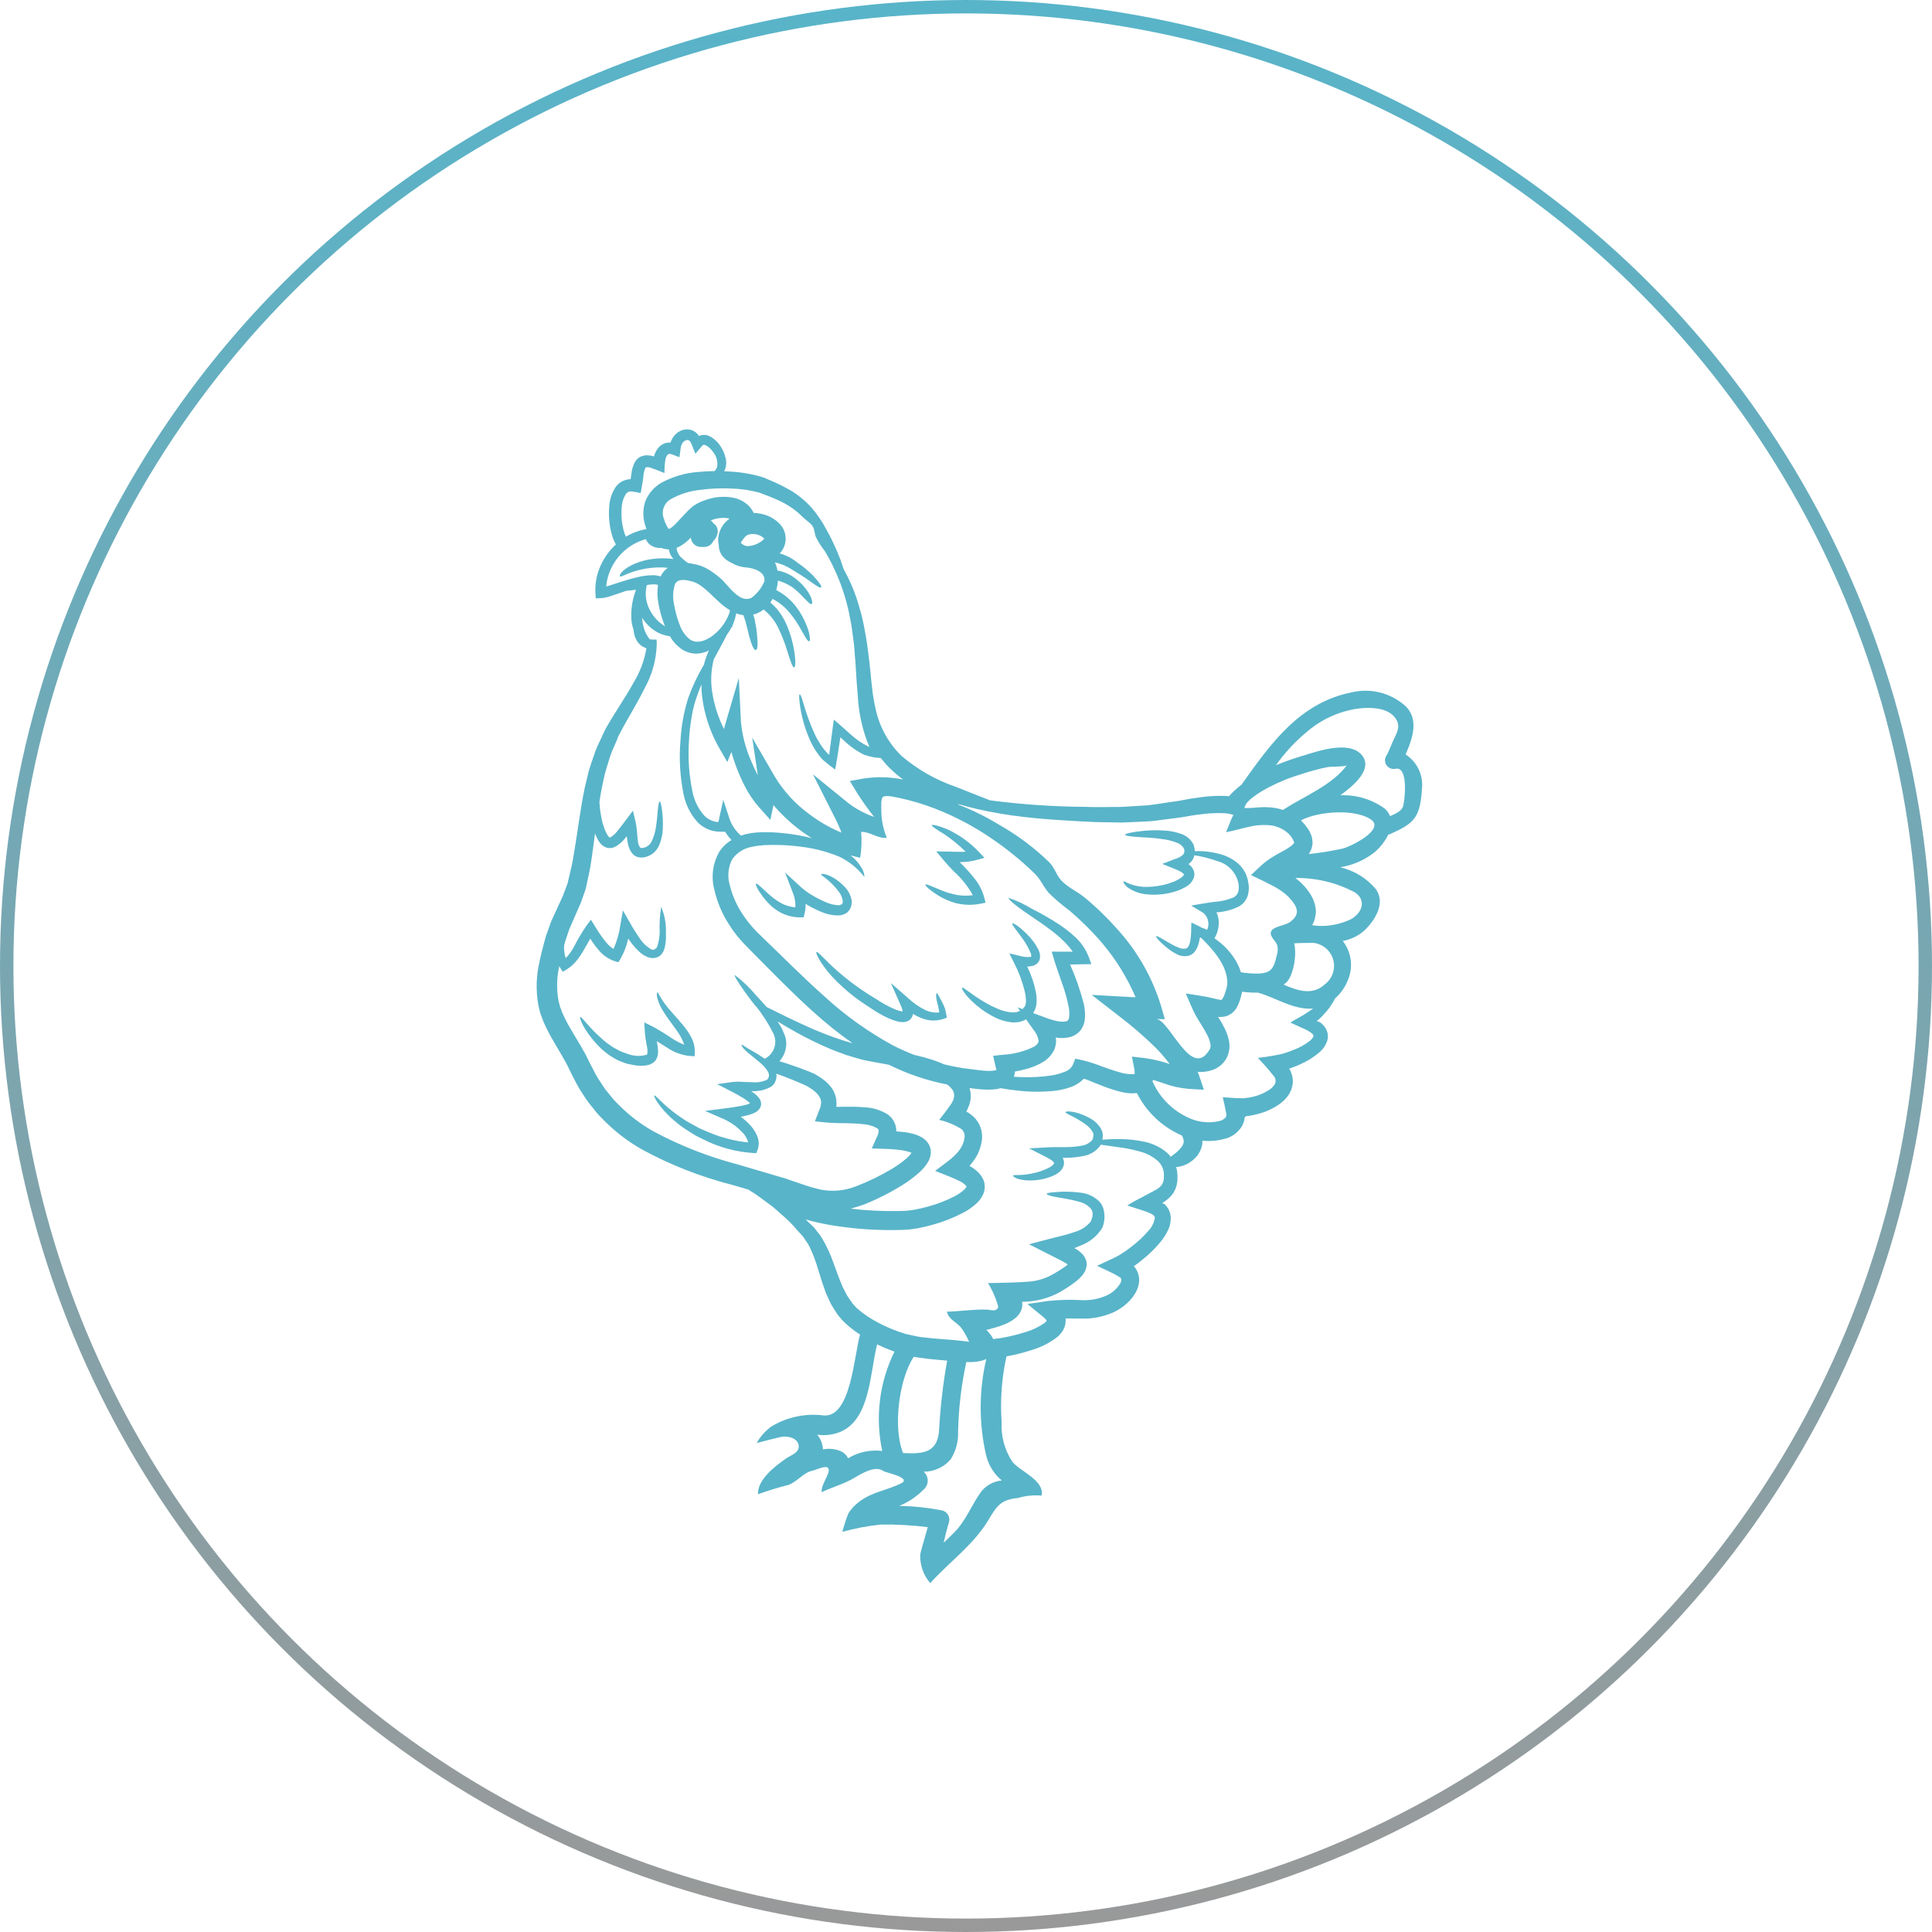
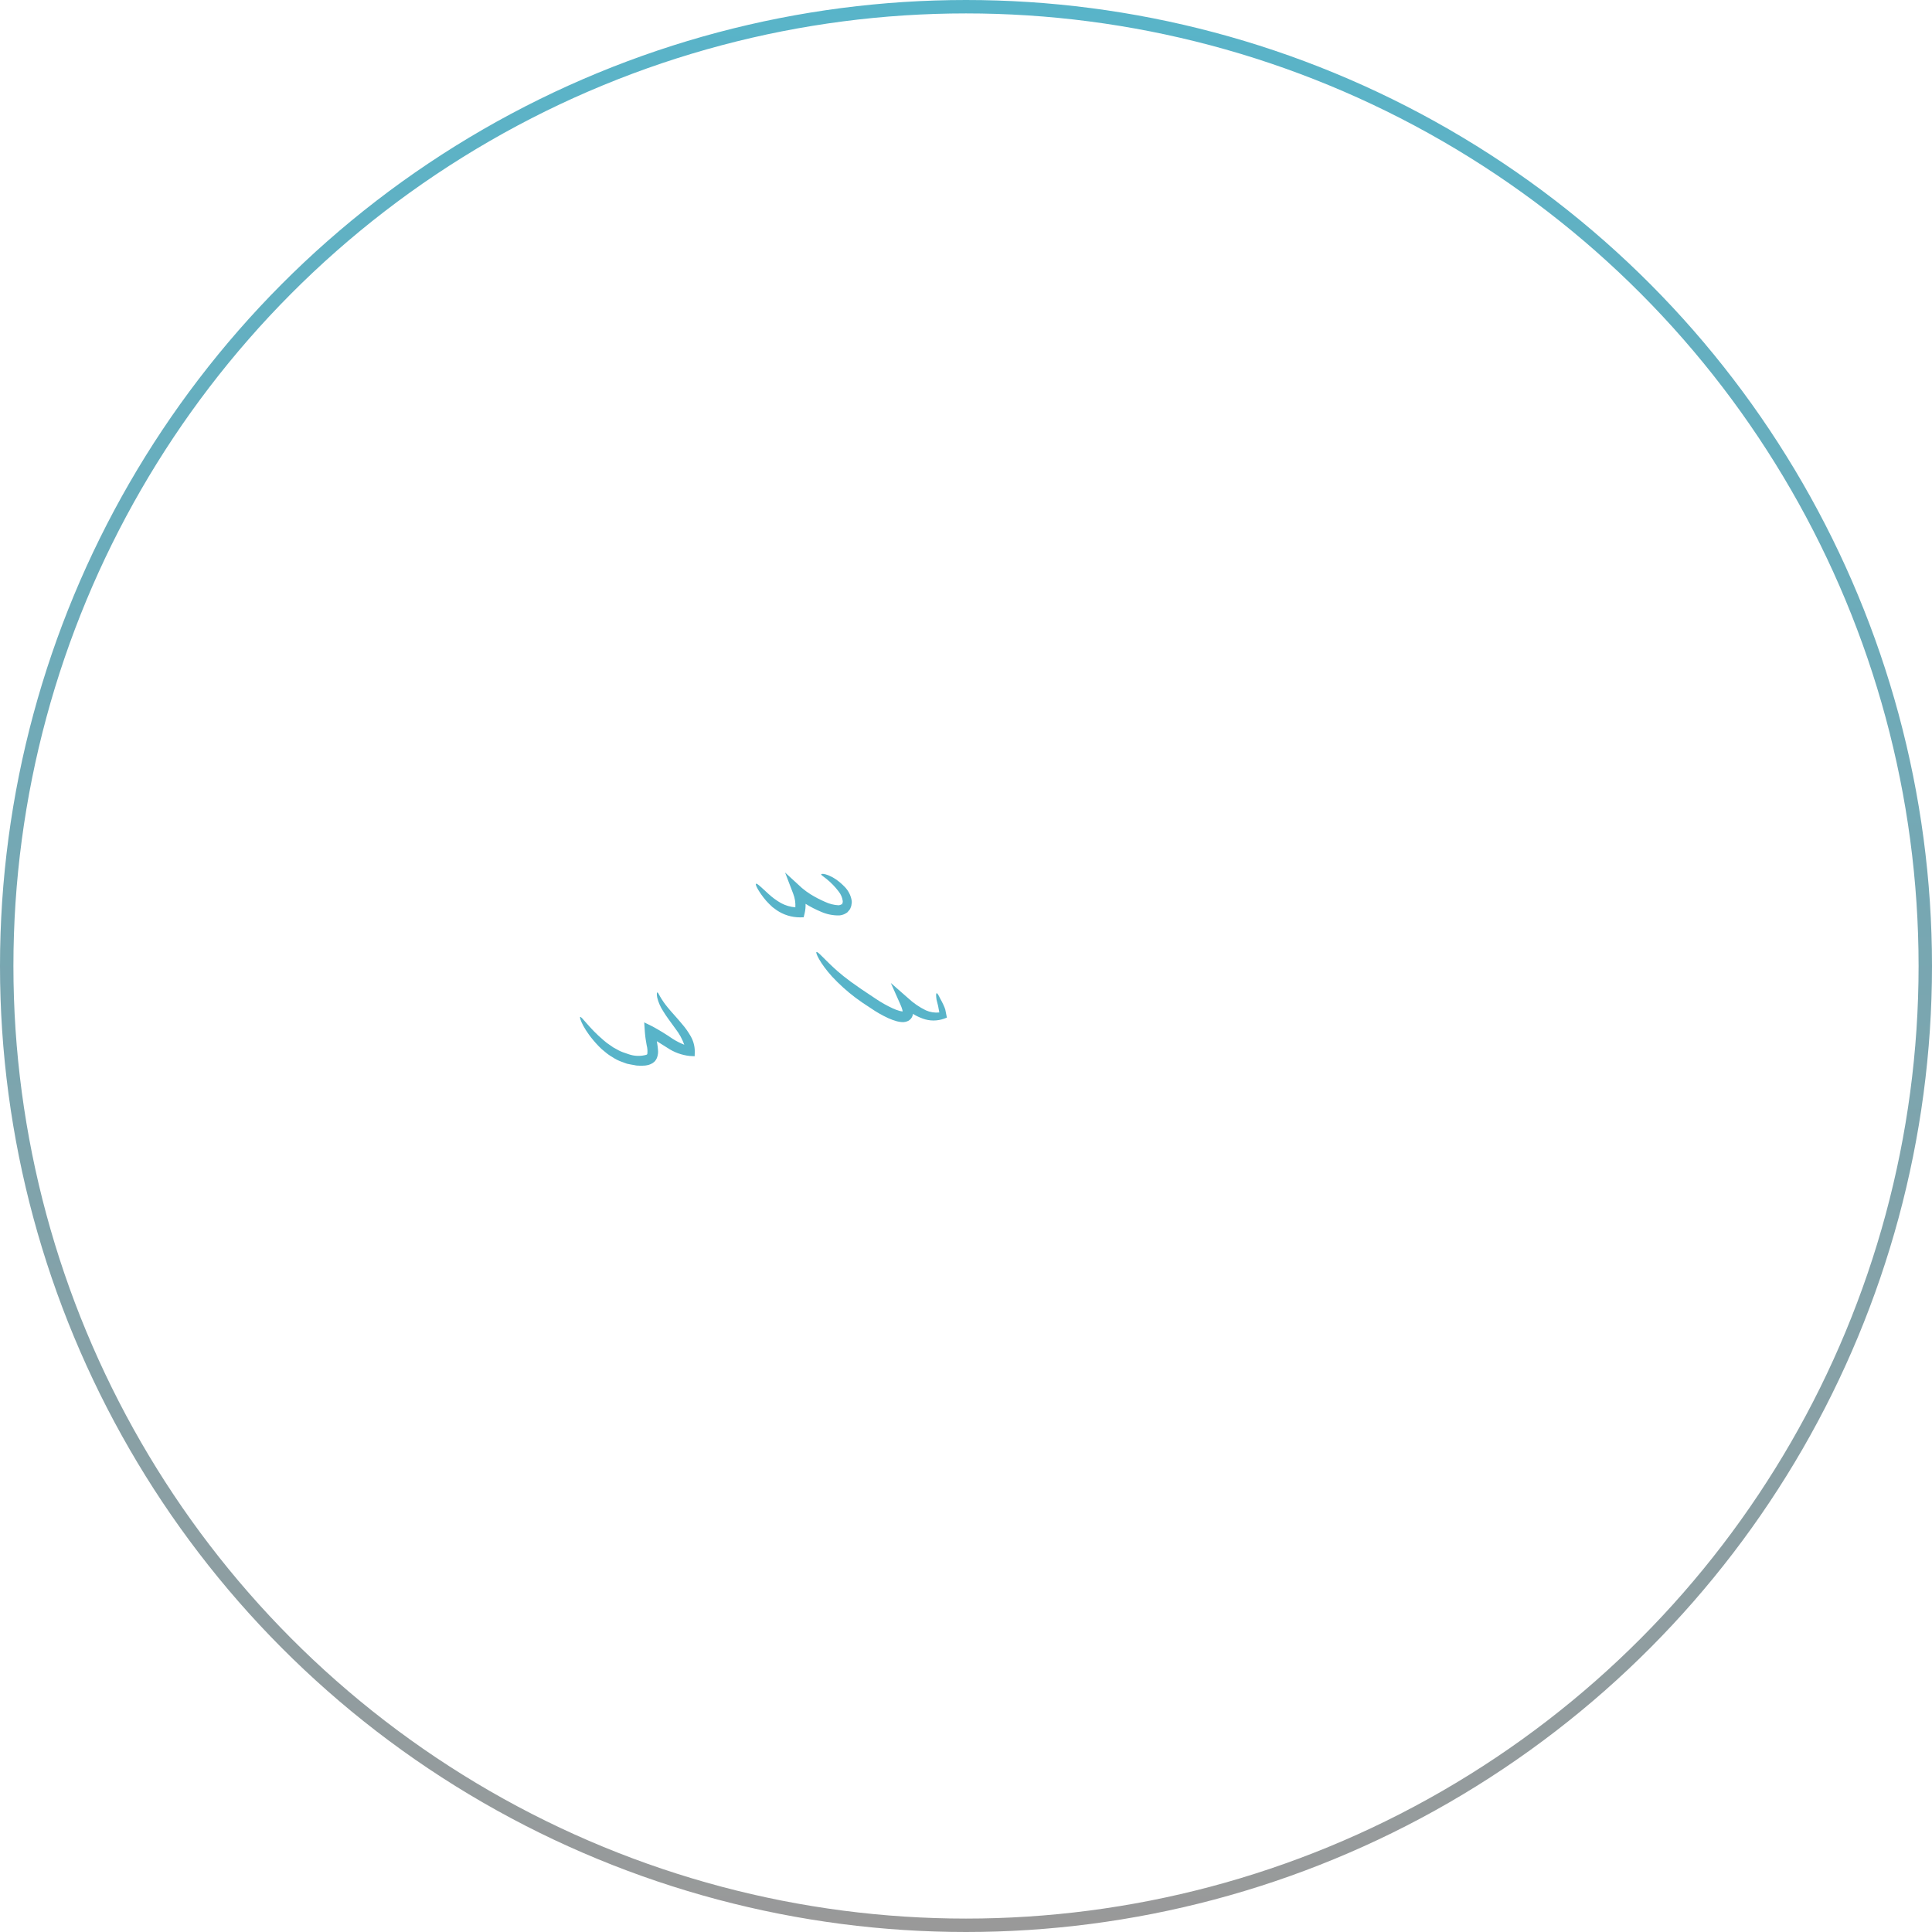
<svg xmlns="http://www.w3.org/2000/svg" width="144" height="144" viewBox="0 0 144 144" fill="none">
  <circle cx="72" cy="72" r="71.5" stroke="url(#paint0_linear_17_1089)" />
  <g clip-path="url(#clip0_17_1089)">
-     <path d="M78.017 98.434C77.976 98.498 77.925 98.554 77.865 98.599C77.434 98.903 76.954 99.134 76.446 99.28C75.864 99.467 75.269 99.614 74.667 99.72C74.451 99.754 74.24 99.781 74.027 99.806C73.978 99.699 73.919 99.598 73.852 99.503C73.759 99.379 73.658 99.261 73.548 99.153C73.538 99.144 73.524 99.134 73.514 99.124C73.966 99.022 74.409 98.887 74.842 98.722C75.161 98.6 75.457 98.426 75.72 98.208C75.935 98.026 76.089 97.784 76.162 97.513C76.204 97.355 76.209 97.19 76.176 97.031C76.361 97.027 76.551 97.017 76.736 96.998C77.652 96.917 78.535 96.615 79.308 96.118L79.588 95.943L79.803 95.793C79.879 95.745 79.965 95.683 80.06 95.612C80.155 95.54 80.24 95.48 80.33 95.397C80.423 95.319 80.511 95.234 80.591 95.142L80.724 94.986C80.766 94.925 80.814 94.843 80.857 94.771C80.903 94.683 80.939 94.59 80.961 94.493C80.992 94.381 81.002 94.264 80.989 94.148C80.982 94.029 80.951 93.914 80.899 93.807C80.86 93.716 80.808 93.63 80.747 93.552C80.577 93.353 80.37 93.186 80.14 93.061C80.118 93.047 80.096 93.037 80.073 93.028C80.225 92.971 80.377 92.909 80.524 92.843C81.202 92.597 81.777 92.131 82.156 91.519C82.36 91.027 82.377 90.477 82.204 89.974C82.139 89.818 82.047 89.673 81.934 89.549C81.557 89.181 81.068 88.951 80.544 88.896C79.92 88.811 79.288 88.797 78.661 88.853C78.239 88.886 78.02 88.92 78.013 88.981C78.006 89.042 78.222 89.125 78.639 89.207C79.057 89.29 79.683 89.36 80.399 89.562C80.749 89.638 81.066 89.821 81.305 90.087C81.352 90.145 81.388 90.213 81.41 90.285C81.434 90.324 81.414 90.352 81.424 90.381C81.424 90.423 81.447 90.418 81.438 90.494L81.424 90.693L81.42 90.74L81.377 90.755L81.382 90.811C81.362 90.895 81.332 90.976 81.292 91.052C80.986 91.424 80.571 91.693 80.106 91.823C79.556 92.025 78.948 92.149 78.227 92.338L76.695 92.74L78.141 93.473C78.44 93.625 78.744 93.776 79.052 93.932C79.196 94.012 79.336 94.088 79.464 94.168C79.502 94.192 79.539 94.219 79.574 94.249C79.545 94.282 79.488 94.321 79.446 94.359C79.389 94.407 79.328 94.451 79.264 94.49C79.208 94.533 79.136 94.579 79.049 94.634L78.783 94.799L78.567 94.926C77.972 95.284 77.297 95.492 76.603 95.531C75.621 95.603 74.62 95.616 73.637 95.635C73.98 96.185 74.239 96.783 74.406 97.408C74.261 97.825 73.846 97.612 73.504 97.608C72.56 97.583 71.544 97.74 70.581 97.764C70.71 98.374 71.326 98.543 71.66 98.988C71.89 99.312 72.082 99.661 72.236 100.027C72.202 99.955 69.986 99.791 69.79 99.777C69.371 99.748 69.031 99.697 68.651 99.659C68.461 99.64 68.252 99.584 68.058 99.546C67.878 99.507 67.693 99.47 67.512 99.427C66.807 99.218 66.126 98.939 65.477 98.595C64.886 98.295 64.336 97.922 63.84 97.485L63.659 97.281L63.569 97.183L63.531 97.141C63.527 97.135 63.513 97.112 63.513 97.112C63.423 96.984 63.337 96.856 63.252 96.728C63.157 96.605 63.078 96.469 63.015 96.327C62.943 96.183 62.87 96.048 62.799 95.907C62.548 95.32 62.34 94.72 62.112 94.106C61.898 93.485 61.621 92.888 61.287 92.323C61.213 92.191 61.127 92.065 61.03 91.949C60.945 91.841 60.859 91.727 60.773 91.619L60.712 91.538L60.672 91.486L60.653 91.467L60.611 91.429L60.458 91.285C60.359 91.191 60.259 91.092 60.16 91.002C60.121 90.964 60.084 90.931 60.05 90.893C60.679 91.07 61.318 91.212 61.962 91.319C63.656 91.6 65.374 91.719 67.09 91.673C67.52 91.668 67.948 91.629 68.372 91.555C68.778 91.48 69.18 91.384 69.576 91.268C70.347 91.054 71.094 90.757 71.802 90.384C72.182 90.187 72.532 89.937 72.84 89.642C73.033 89.452 73.188 89.228 73.295 88.981C73.422 88.662 73.43 88.31 73.319 87.987C73.212 87.724 73.045 87.489 72.83 87.302C72.747 87.224 72.656 87.152 72.56 87.088C72.484 87.03 72.403 86.979 72.318 86.936C72.296 86.925 72.274 86.915 72.252 86.907C72.264 86.898 72.275 86.886 72.285 86.875L72.342 86.808C72.423 86.699 72.508 86.601 72.584 86.492C72.909 86.041 73.117 85.517 73.186 84.965C73.262 84.342 73.047 83.719 72.602 83.273C72.452 83.128 72.285 83.001 72.104 82.894C72.076 82.881 72.045 82.871 72.014 82.865C72.023 82.847 72.038 82.823 72.052 82.8L72.166 82.549C72.221 82.42 72.266 82.288 72.299 82.152C72.388 81.804 72.375 81.438 72.26 81.098C72.64 81.146 73.029 81.197 73.442 81.212C73.677 81.224 73.914 81.217 74.148 81.193C74.295 81.179 74.439 81.151 74.58 81.108C75.064 81.193 75.572 81.264 76.122 81.316C76.904 81.391 77.692 81.391 78.476 81.316C78.932 81.274 79.382 81.176 79.814 81.022C80.184 80.891 80.518 80.675 80.791 80.394C81.037 80.483 81.322 80.596 81.592 80.71C82.029 80.885 82.479 81.069 82.977 81.221C83.235 81.308 83.498 81.378 83.765 81.428C84.085 81.495 84.414 81.508 84.738 81.47C85.446 82.881 86.63 83.999 88.083 84.629C88.173 84.763 88.222 84.921 88.227 85.082C88.22 85.213 88.175 85.339 88.099 85.445C87.933 85.673 87.731 85.873 87.5 86.036C87.411 86.103 87.33 86.164 87.263 86.221C87.177 86.105 87.078 85.998 86.969 85.904C86.458 85.478 85.842 85.192 85.186 85.076C84.711 84.978 84.228 84.922 83.743 84.906C83.218 84.887 82.691 84.901 82.168 84.949C82.182 84.884 82.189 84.816 82.186 84.75L82.196 84.684L82.2 84.655V84.637C82.2 84.57 82.196 84.604 82.196 84.585L82.167 84.395C82.136 84.282 82.09 84.174 82.03 84.074C81.836 83.771 81.569 83.522 81.252 83.351C80.188 82.769 79.42 82.793 79.416 82.892C79.402 82.949 79.568 83.024 79.838 83.161C80.222 83.349 80.589 83.568 80.934 83.819C81.144 83.968 81.319 84.161 81.447 84.386C81.47 84.431 81.487 84.479 81.494 84.53V84.624L81.485 84.69L81.47 84.822C81.47 84.874 81.447 84.869 81.442 84.894C81.43 84.911 81.422 84.93 81.418 84.951L81.366 85.017C81.157 85.23 80.88 85.364 80.584 85.4C80.197 85.469 79.805 85.503 79.412 85.5C78.995 85.509 78.591 85.491 78.145 85.514L76.707 85.594L77.997 86.256C78.13 86.319 78.257 86.393 78.377 86.478C78.454 86.526 78.518 86.593 78.562 86.672C78.566 86.686 78.58 86.701 78.523 86.78C78.446 86.865 78.357 86.937 78.258 86.995C77.828 87.225 77.363 87.386 76.882 87.473C76.042 87.649 75.544 87.536 75.507 87.617C75.483 87.659 75.592 87.767 75.843 87.853C76.198 87.962 76.569 88.005 76.94 87.98C77.51 87.965 78.07 87.832 78.586 87.592C78.763 87.508 78.923 87.395 79.061 87.257C79.147 87.162 79.215 87.051 79.26 86.93C79.314 86.785 79.321 86.626 79.279 86.477C79.26 86.416 79.238 86.356 79.212 86.298H79.427C79.874 86.296 80.319 86.251 80.756 86.16C81.238 86.08 81.671 85.822 81.97 85.437C81.999 85.401 82.024 85.361 82.042 85.319C82.416 85.38 82.953 85.437 83.679 85.55C84.121 85.616 84.559 85.712 84.988 85.837C85.49 85.968 85.952 86.218 86.336 86.565C86.521 86.75 86.652 86.982 86.715 87.236C86.748 87.372 86.76 87.513 86.753 87.653C86.753 87.724 86.749 87.804 86.744 87.879C86.739 87.954 86.706 88.011 86.696 88.082C86.684 88.143 86.658 88.201 86.621 88.252L86.578 88.338L86.512 88.403C86.468 88.459 86.415 88.508 86.355 88.547L86.256 88.619L86.232 88.637L86.171 88.671L86.048 88.737C85.707 88.922 85.355 89.11 84.999 89.299C84.664 89.463 84.338 89.648 84.026 89.853C84.314 89.948 84.609 90.042 84.909 90.136L85.368 90.287C85.521 90.339 85.629 90.391 85.763 90.448C86.08 90.613 86 90.623 86.043 90.663C86.064 90.698 86.076 90.74 86.076 90.781C86.01 91.161 85.828 91.512 85.554 91.784C85.205 92.186 84.815 92.552 84.391 92.876C84.282 92.961 84.168 93.046 84.054 93.131L83.878 93.254L83.556 93.469C83.432 93.549 83.29 93.62 83.157 93.695L82.687 93.918C82.374 94.07 82.024 94.22 81.767 94.347C82.113 94.508 82.459 94.673 82.81 94.839C82.984 94.919 83.152 95.01 83.313 95.113L83.432 95.179L83.489 95.213C83.508 95.227 83.499 95.222 83.508 95.227L83.541 95.274C83.58 95.33 83.565 95.349 83.58 95.397C83.569 95.47 83.55 95.542 83.523 95.612C83.267 96.06 82.865 96.409 82.384 96.599C81.802 96.839 81.172 96.942 80.544 96.902C79.743 96.861 78.94 96.881 78.143 96.963L76.578 97.195L77.801 98.192C77.886 98.26 77.959 98.342 78.016 98.436L78.017 98.434ZM63.385 63.751C63.471 63.775 64.111 63.935 64.111 63.935C64.219 63.298 64.243 62.65 64.183 62.006C64.838 61.974 65.483 62.546 66.095 62.441C65.823 61.778 65.684 61.068 65.687 60.352C65.687 60.162 65.644 59.544 65.806 59.406C66.033 59.217 66.813 59.444 67.091 59.487C67.957 59.676 68.807 59.931 69.634 60.248C71.104 60.813 72.503 61.545 73.806 62.428C74.992 63.223 76.103 64.123 77.127 65.117C77.587 65.567 77.758 66.091 78.18 66.564C78.656 67.03 79.164 67.462 79.699 67.859C80.584 68.608 81.407 69.426 82.161 70.307C83.181 71.517 84.016 72.871 84.638 74.326C84.414 74.326 84.201 74.311 83.99 74.297L81.371 74.153L83.402 75.73C84.351 76.447 85.252 77.224 86.101 78.056C86.491 78.444 86.852 78.861 87.18 79.303C87.174 79.303 87.165 79.299 87.156 79.299C86.573 79.099 85.973 78.955 85.363 78.869L84.367 78.755L84.552 79.71C84.574 79.82 84.579 79.933 84.566 80.046C84.551 80.053 84.535 80.058 84.519 80.06C84.132 80.08 83.746 80.026 83.38 79.9C82.944 79.777 82.512 79.621 82.075 79.465C81.615 79.283 81.143 79.133 80.662 79.016L80.149 78.907L79.95 79.398C79.821 79.629 79.609 79.804 79.357 79.885C79.025 80.021 78.678 80.114 78.323 80.164C77.615 80.268 76.898 80.308 76.183 80.283C75.968 80.279 75.77 80.268 75.571 80.255C75.604 80.145 75.623 80.04 75.647 79.924C75.647 79.904 75.646 79.885 75.641 79.867C75.884 79.824 76.121 79.772 76.361 79.711C76.866 79.594 77.349 79.396 77.79 79.125C78.055 78.959 78.281 78.736 78.449 78.473C78.497 78.401 78.54 78.327 78.578 78.25C78.606 78.165 78.635 78.08 78.658 77.995C78.706 77.826 78.724 77.65 78.711 77.475C78.707 77.423 78.687 77.38 78.681 77.331C79.062 77.398 79.453 77.38 79.825 77.279C80.112 77.188 80.365 77.013 80.551 76.778C80.708 76.559 80.811 76.306 80.85 76.041C80.896 75.639 80.873 75.234 80.784 74.841C80.524 73.831 80.182 72.844 79.759 71.89C79.799 71.887 79.838 71.885 79.878 71.886L80.709 71.871L81.345 71.862L81.129 71.276C80.903 70.713 80.551 70.211 80.1 69.806C79.733 69.47 79.339 69.163 78.923 68.889C78.278 68.47 77.61 68.087 76.921 67.742C76.372 67.401 75.785 67.126 75.17 66.924C75.114 66.99 75.631 67.469 76.67 68.163C77.178 68.512 77.821 68.933 78.506 69.463C78.863 69.744 79.2 70.05 79.512 70.38C79.677 70.553 79.826 70.74 79.958 70.938C79.941 70.939 79.924 70.938 79.907 70.933H79.001L78.388 70.927L78.579 71.572C78.754 72.153 78.963 72.707 79.162 73.289C79.37 73.861 79.534 74.449 79.651 75.047C79.706 75.31 79.717 75.58 79.684 75.846C79.669 75.92 79.641 75.991 79.598 76.055C79.56 76.089 79.515 76.113 79.466 76.126C79.215 76.166 78.958 76.154 78.712 76.09C78.389 76.012 78.072 75.911 77.763 75.787L77.003 75.508C77.013 75.489 77.033 75.46 77.033 75.46C77.076 75.387 77.116 75.311 77.151 75.234C77.208 75.088 77.244 74.935 77.256 74.78C77.279 74.502 77.263 74.222 77.208 73.948C77.077 73.287 76.859 72.647 76.561 72.043C76.699 72.04 76.835 72.023 76.97 71.99C77.096 71.958 77.211 71.894 77.306 71.806C77.414 71.708 77.486 71.576 77.511 71.433C77.537 71.232 77.507 71.028 77.425 70.842C77.198 70.377 76.889 69.956 76.514 69.599C75.931 69.012 75.499 68.767 75.447 68.833C75.394 68.9 75.704 69.253 76.166 69.892C76.437 70.251 76.66 70.644 76.831 71.059C76.86 71.136 76.87 71.219 76.86 71.3C76.841 71.315 76.874 71.296 76.784 71.324C76.521 71.346 76.255 71.319 76.001 71.244L75.232 71.056L75.592 71.788C75.967 72.515 76.245 73.287 76.422 74.085C76.498 74.525 76.502 74.949 76.303 75.11L76.213 75.214L75.843 75.077L76.028 75.341C75.992 75.365 75.951 75.382 75.909 75.389C75.835 75.425 75.754 75.444 75.672 75.446C75.586 75.461 75.498 75.464 75.411 75.455C75.047 75.427 74.691 75.336 74.358 75.186C74.046 75.057 73.743 74.907 73.452 74.737C72.361 74.103 71.797 73.546 71.711 73.617C71.625 73.688 72.067 74.41 73.14 75.212C73.439 75.431 73.754 75.625 74.084 75.793C74.478 76.005 74.91 76.139 75.355 76.191C75.484 76.209 75.615 76.211 75.744 76.196C75.884 76.192 76.022 76.165 76.153 76.115C76.268 76.086 76.377 76.037 76.475 75.971L77.044 76.77C77.23 76.993 77.356 77.26 77.409 77.544C77.4 77.587 77.424 77.635 77.395 77.663C77.391 77.681 77.385 77.696 77.38 77.715C77.375 77.734 77.352 77.753 77.343 77.772C77.27 77.873 77.176 77.957 77.067 78.017C76.351 78.367 75.572 78.57 74.775 78.612L74.022 78.693L74.216 79.538C74.227 79.598 74.242 79.657 74.263 79.713C74.267 79.727 74.269 79.742 74.269 79.756C74.019 79.816 73.761 79.835 73.505 79.813C73.145 79.794 72.764 79.741 72.354 79.685L71.751 79.609L71.162 79.502C70.897 79.454 70.627 79.388 70.356 79.326C70.104 79.213 69.853 79.112 69.606 79.029C69.098 78.862 68.605 78.73 68.13 78.622C67.598 78.415 67.077 78.182 66.569 77.923C64.73 76.925 63.02 75.706 61.479 74.292C59.946 72.931 58.537 71.513 57.157 70.18C56.816 69.845 56.46 69.519 56.18 69.211C55.892 68.896 55.629 68.559 55.392 68.204C54.936 67.54 54.602 66.8 54.405 66.02C54.203 65.37 54.262 64.667 54.567 64.058C54.919 63.549 55.465 63.207 56.078 63.112C56.239 63.074 56.382 63.056 56.542 63.032L56.803 63.009L56.922 62.994L57.045 62.989C57.373 62.975 57.7 62.97 58.013 62.98C58.611 62.994 59.208 63.041 59.801 63.123C60.745 63.241 61.669 63.486 62.547 63.851C63.278 64.197 63.916 64.709 64.413 65.346C64.436 65.331 64.431 65.27 64.407 65.161C64.374 64.999 64.313 64.843 64.227 64.702C64.014 64.332 63.728 64.008 63.388 63.749L63.385 63.751ZM40.223 71.631C39.962 72.715 39.93 73.84 40.128 74.936L40.232 75.366L40.261 75.47L40.265 75.498L40.285 75.555L40.303 75.597L40.37 75.782C40.417 75.905 40.45 76.018 40.507 76.15L40.692 76.557C40.944 77.077 41.209 77.54 41.483 77.998C41.757 78.456 42.015 78.897 42.251 79.336L42.413 79.667L42.602 80.054L42.972 80.771C43.106 81.027 43.255 81.274 43.418 81.513C43.572 81.766 43.74 82.011 43.921 82.245L44.471 82.931C44.656 83.157 44.875 83.352 45.078 83.569C45.913 84.401 46.858 85.117 47.887 85.695C49.974 86.827 52.192 87.698 54.491 88.291C54.922 88.414 55.34 88.536 55.767 88.659C55.819 88.693 55.871 88.726 55.929 88.764C56.177 88.906 56.415 89.066 56.64 89.241C56.891 89.425 57.176 89.633 57.485 89.86C57.793 90.087 58.087 90.389 58.429 90.678C58.788 90.99 59.119 91.33 59.422 91.695C59.507 91.785 59.592 91.879 59.678 91.974L59.811 92.118L59.844 92.151C59.844 92.155 59.905 92.246 59.905 92.246C59.981 92.359 60.057 92.472 60.137 92.59C60.22 92.698 60.289 92.815 60.342 92.94C60.586 93.442 60.786 93.964 60.945 94.5C61.124 95.086 61.319 95.739 61.575 96.414C61.651 96.579 61.727 96.75 61.808 96.925C61.882 97.103 61.973 97.274 62.079 97.436C62.188 97.602 62.294 97.772 62.402 97.942L62.425 97.975L62.435 97.989L62.468 98.031L62.51 98.083L62.6 98.187L62.776 98.396C63.176 98.804 63.621 99.165 64.103 99.471C63.662 100.992 63.425 105.681 61.395 105.498C60.045 105.327 58.677 105.613 57.511 106.311C57.051 106.639 56.67 107.066 56.396 107.558C56.411 107.544 58.133 107.109 58.285 107.086C58.774 107.014 59.561 107.218 59.533 107.847C59.509 108.31 58.885 108.492 58.56 108.726C57.739 109.307 56.454 110.281 56.496 111.373C57.24 111.104 57.997 110.872 58.764 110.678C59.39 110.456 59.931 109.737 60.505 109.633C60.819 109.576 61.625 109.136 61.753 109.468C61.898 109.841 61.15 110.679 61.25 111.217C62.047 110.834 62.919 110.607 63.674 110.154C64.149 109.867 65.184 109.227 65.785 109.605C65.835 109.637 65.888 109.666 65.943 109.69C66.213 109.794 67.977 110.167 67.143 110.574C66.109 111.076 65.008 111.203 64.078 111.903C63.736 112.147 63.446 112.458 63.224 112.815C63.051 113.26 62.904 113.715 62.782 114.176C63.72 113.913 64.679 113.731 65.648 113.633C66.818 113.614 67.988 113.679 69.15 113.826C69.15 113.878 68.609 115.642 68.59 115.873C68.56 116.649 68.825 117.409 69.334 117.998C70.756 116.414 72.522 115.181 73.642 113.339C74.273 112.3 74.534 111.78 75.867 111.652C76.441 111.483 77.041 111.423 77.636 111.472C77.864 110.333 76.047 109.68 75.459 108.957C74.881 108.083 74.6 107.048 74.657 106.003C74.539 104.359 74.66 102.706 75.017 101.097C75.652 100.984 76.278 100.825 76.891 100.624C77.579 100.425 78.223 100.099 78.789 99.664C78.965 99.518 79.117 99.345 79.235 99.149C79.384 98.891 79.45 98.595 79.425 98.298C79.419 98.289 79.419 98.28 79.415 98.269C79.78 98.269 80.155 98.279 80.544 98.279C81.366 98.312 82.186 98.16 82.941 97.834C83.321 97.666 83.672 97.438 83.98 97.159C84.306 96.875 84.568 96.525 84.748 96.132C84.85 95.9 84.906 95.649 84.909 95.394C84.909 95.118 84.832 94.846 84.686 94.611L84.582 94.459C84.563 94.421 84.558 94.421 84.558 94.421L84.543 94.407C84.529 94.401 84.515 94.398 84.505 94.392C84.495 94.387 84.534 94.363 84.553 94.345L84.813 94.157C84.942 94.057 85.065 93.957 85.188 93.858C85.673 93.471 86.115 93.034 86.507 92.554C86.711 92.308 86.884 92.041 87.025 91.755C87.198 91.424 87.278 91.052 87.257 90.68C87.238 90.467 87.172 90.26 87.063 90.075C86.994 89.957 86.907 89.848 86.807 89.754C86.761 89.728 86.713 89.709 86.662 89.697C86.572 89.688 86.657 89.659 86.681 89.636C86.723 89.607 86.761 89.584 86.8 89.555L87.023 89.385C87.133 89.299 87.231 89.201 87.318 89.093C87.36 89.041 87.407 88.988 87.451 88.931L87.55 88.738C87.616 88.62 87.665 88.492 87.695 88.36C87.718 88.232 87.751 88.104 87.76 87.987V87.642C87.76 87.421 87.727 87.201 87.661 86.989C87.736 86.984 87.81 86.974 87.884 86.961C88.352 86.867 88.779 86.63 89.107 86.285C89.384 85.997 89.561 85.63 89.615 85.235C89.623 85.164 89.626 85.092 89.624 85.02C89.719 85.03 89.81 85.034 89.905 85.04C90.362 85.058 90.82 85.007 91.261 84.887C91.808 84.759 92.28 84.416 92.57 83.938C92.639 83.807 92.694 83.669 92.732 83.527L92.765 83.342L92.775 83.309L92.784 83.257L92.903 83.191C93.213 83.157 93.519 83.097 93.818 83.011C94.416 82.855 94.978 82.586 95.472 82.216C95.601 82.115 95.721 82.003 95.828 81.88C95.95 81.754 96.052 81.611 96.132 81.455C96.177 81.375 96.216 81.294 96.251 81.21C96.279 81.12 96.303 81.025 96.323 80.935C96.365 80.751 96.372 80.56 96.347 80.373C96.322 80.2 96.274 80.031 96.203 79.872L96.16 79.753C96.154 79.745 96.148 79.736 96.141 79.729C96.123 79.707 96.094 79.687 96.069 79.664C96.107 79.652 96.143 79.638 96.179 79.622C96.212 79.607 96.373 79.55 96.477 79.508C96.622 79.457 96.753 79.395 96.885 79.338C97.416 79.111 97.908 78.805 98.346 78.431C98.606 78.21 98.804 77.924 98.916 77.603C99.038 77.227 98.961 76.817 98.712 76.511C98.664 76.444 98.608 76.384 98.546 76.331L98.465 76.251C98.455 76.242 98.445 76.234 98.432 76.227C98.405 76.21 98.376 76.194 98.346 76.18C98.285 76.151 98.218 76.128 98.152 76.108C98.147 76.074 98.233 76.036 98.28 75.994C98.366 75.914 98.446 75.838 98.522 75.768C98.666 75.612 98.797 75.465 98.926 75.318C99.041 75.177 99.147 75.029 99.243 74.874C99.34 74.74 99.424 74.598 99.494 74.449C99.5 74.439 99.5 74.435 99.504 74.425C99.945 74.032 100.283 73.539 100.49 72.988C100.871 72.032 100.716 70.945 100.082 70.133C100.677 70.03 101.231 69.763 101.681 69.362C102.472 68.624 103.327 67.284 102.52 66.237C101.837 65.438 100.914 64.879 99.888 64.639C100.841 64.492 101.738 64.096 102.488 63.492C102.895 63.134 103.229 62.7 103.47 62.215C103.5 62.211 103.529 62.2 103.556 62.188C105.51 61.346 105.858 60.873 105.994 58.66C106.025 58.184 105.928 57.708 105.711 57.281C105.495 56.855 105.169 56.494 104.765 56.235C105.306 55.011 105.814 53.503 104.637 52.524C103.562 51.621 102.121 51.278 100.753 51.602C96.844 52.378 94.695 55.451 92.536 58.483C92.243 58.708 91.967 58.955 91.713 59.223C91.674 59.26 91.641 59.303 91.614 59.35C91.523 59.341 91.429 59.331 91.338 59.326C90.731 59.303 90.123 59.333 89.521 59.416C88.953 59.488 88.397 59.581 87.867 59.691C87.355 59.763 86.857 59.834 86.364 59.913C86.118 59.946 85.88 59.985 85.638 60.012C85.397 60.039 85.154 60.045 84.918 60.059C84.444 60.088 83.983 60.125 83.528 60.145C82.613 60.139 81.75 60.178 80.919 60.139C78.535 60.123 76.153 59.961 73.788 59.653L71.27 58.657C69.777 58.148 68.395 57.363 67.195 56.342C66.19 55.361 65.508 54.1 65.24 52.725C65.155 52.398 65.117 52.058 65.055 51.732C65.017 51.396 64.98 51.066 64.941 50.739C64.869 50.069 64.822 49.431 64.733 48.797C64.69 48.48 64.652 48.173 64.609 47.87C64.566 47.568 64.505 47.275 64.453 46.982C64.358 46.428 64.231 45.88 64.073 45.341C63.796 44.325 63.396 43.345 62.882 42.425C62.81 42.21 62.738 41.98 62.645 41.725C62.324 40.876 61.935 40.054 61.482 39.267C61.407 39.144 61.373 39.053 61.267 38.898C61.195 38.785 61.114 38.671 61.039 38.558C60.868 38.304 60.681 38.061 60.48 37.83C60.022 37.327 59.494 36.892 58.909 36.54C58.605 36.375 58.287 36.195 57.965 36.052C57.803 35.972 57.637 35.896 57.471 35.83C57.306 35.765 57.116 35.679 56.936 35.598C56.171 35.356 55.379 35.209 54.578 35.159C54.378 35.141 54.174 35.131 53.975 35.121C53.989 35.089 54.008 35.064 54.022 35.032C54.141 34.746 54.16 34.429 54.079 34.131C54.012 33.835 53.893 33.554 53.728 33.299C53.546 33.001 53.295 32.75 52.996 32.569C52.9 32.514 52.799 32.471 52.692 32.441C52.571 32.413 52.446 32.408 52.322 32.427L52.142 32.465L52.118 32.479C52.103 32.484 52.1 32.493 52.09 32.503C52.08 32.512 52.075 32.471 52.07 32.461C52.067 32.457 52.065 32.451 52.066 32.446L52.06 32.442C52.055 32.437 52.051 32.428 52.046 32.423L52.008 32.376C51.985 32.346 51.96 32.317 51.932 32.291C51.671 32.045 51.301 31.947 50.95 32.032C50.625 32.117 50.343 32.322 50.162 32.605C50.118 32.669 50.081 32.737 50.049 32.808L49.978 32.965C49.969 32.974 49.969 32.993 49.964 32.998C49.958 32.993 49.952 32.99 49.945 32.989C49.881 32.978 49.814 32.98 49.75 32.993C49.486 33.033 49.245 33.168 49.073 33.371C48.928 33.548 48.823 33.752 48.759 33.972C48.744 34.033 48.75 34.005 48.744 34.029C48.739 34.02 48.73 34.015 48.721 34.014L48.668 33.996L48.654 33.99L48.597 33.981L48.478 33.957C48.391 33.943 48.302 33.937 48.213 33.938C48.106 33.935 48 33.95 47.899 33.981C47.669 34.047 47.471 34.195 47.344 34.397C47.181 34.69 47.084 35.014 47.056 35.347C47.037 35.466 47.023 35.588 47.004 35.711C46.869 35.72 46.736 35.742 46.605 35.778C46.308 35.874 46.052 36.065 45.875 36.321C45.591 36.76 45.43 37.265 45.405 37.787C45.365 38.284 45.388 38.784 45.471 39.275C45.515 39.533 45.578 39.788 45.66 40.037C45.723 40.226 45.806 40.408 45.906 40.58C45.328 41.108 44.887 41.768 44.625 42.504C44.431 43.053 44.347 43.634 44.379 44.215L44.402 44.598L44.773 44.584C44.928 44.578 45.083 44.554 45.233 44.513C45.361 44.48 45.479 44.441 45.598 44.405C45.831 44.324 46.058 44.249 46.281 44.172C46.426 44.125 46.562 44.078 46.7 44.029C46.894 44.015 47.126 43.991 47.387 43.957C47.382 43.99 47.378 44.023 47.373 44.056C47.33 44.16 47.292 44.279 47.25 44.42C47.079 45.026 47.017 45.657 47.069 46.284C47.095 46.506 47.146 46.725 47.221 46.936C47.235 47.15 47.284 47.361 47.366 47.56C47.415 47.669 47.474 47.773 47.541 47.873C47.626 47.972 47.719 48.064 47.821 48.146C47.936 48.214 48.056 48.272 48.18 48.321C48.029 49.227 47.704 50.096 47.222 50.879C46.667 51.904 45.922 52.957 45.197 54.216L45.13 54.339L45.116 54.368L45.106 54.382L45.088 54.424L45.059 54.485L44.945 54.727C44.87 54.892 44.793 55.053 44.718 55.218C44.545 55.556 44.399 55.907 44.281 56.268C44.153 56.647 44.011 57.03 43.897 57.415C43.802 57.807 43.702 58.2 43.609 58.601C43.263 60.204 43.074 61.898 42.779 63.607C42.707 64.037 42.635 64.473 42.527 64.892C42.475 65.107 42.428 65.322 42.375 65.537L42.303 65.844L42.289 65.882L42.259 65.963L42.198 66.124C42.117 66.339 42.037 66.559 41.952 66.776C41.862 66.975 41.767 67.174 41.677 67.377C41.478 67.806 41.279 68.242 41.079 68.681C40.993 68.927 40.904 69.168 40.819 69.414C40.726 69.653 40.648 69.898 40.586 70.147C40.459 70.617 40.326 71.123 40.222 71.631V71.633L40.223 71.631ZM41.635 74.62C41.472 73.756 41.49 72.867 41.687 72.01C41.71 72.059 41.737 72.108 41.768 72.153L41.947 72.433L42.242 72.254C43.12 71.709 43.518 70.76 43.997 69.965C44.211 70.308 44.453 70.63 44.723 70.93C45.018 71.251 45.389 71.494 45.802 71.634L46.09 71.724L46.246 71.465C46.519 70.994 46.713 70.484 46.822 69.952C46.926 70.095 47.025 70.245 47.135 70.381C47.287 70.576 47.455 70.757 47.638 70.925C47.824 71.105 48.044 71.247 48.285 71.341C48.352 71.37 48.422 71.387 48.494 71.394C48.567 71.413 48.642 71.417 48.718 71.408C48.793 71.403 48.868 71.39 48.941 71.366L49.045 71.319L49.093 71.295L49.117 71.285L49.13 71.281L49.136 71.276C49.153 71.266 49.171 71.254 49.188 71.243L49.292 71.139C49.34 71.078 49.387 71.011 49.429 70.945C49.48 70.841 49.52 70.731 49.548 70.619C49.625 70.266 49.654 69.905 49.634 69.544C49.662 68.876 49.541 68.209 49.284 67.592C49.177 68.233 49.139 68.884 49.169 69.534C49.154 69.848 49.102 70.159 49.013 70.461C48.991 70.528 48.963 70.594 48.928 70.655C48.913 70.669 48.913 70.678 48.904 70.702L48.832 70.692L48.826 70.712L48.817 70.741L48.798 70.759L48.765 70.778C48.741 70.796 48.713 70.782 48.689 70.787C48.662 70.793 48.634 70.79 48.608 70.778C48.577 70.776 48.546 70.767 48.519 70.749C48.187 70.554 47.906 70.283 47.698 69.961C47.425 69.575 47.173 69.173 46.944 68.761L46.426 67.853L46.247 68.893C46.16 69.527 45.986 70.145 45.73 70.731C45.573 70.634 45.43 70.516 45.302 70.382C44.943 69.965 44.623 69.517 44.349 69.04L44.041 68.552L43.704 69.007C43.364 69.504 43.056 70.024 42.783 70.562C42.618 70.874 42.411 71.161 42.166 71.416C42.068 71.113 42.026 70.794 42.043 70.475C42.091 70.27 42.151 70.069 42.223 69.871C42.295 69.663 42.368 69.45 42.439 69.242C42.629 68.802 42.819 68.372 43.004 67.942C43.103 67.715 43.202 67.488 43.302 67.261C43.378 67.038 43.455 66.821 43.535 66.604L43.592 66.443L43.621 66.357L43.635 66.319L43.644 66.296L43.663 66.23C43.667 66.216 43.739 65.872 43.739 65.872C43.791 65.64 43.839 65.413 43.883 65.187C43.993 64.728 44.049 64.279 44.12 63.834C44.205 63.243 44.281 62.676 44.352 62.114C44.423 62.321 44.517 62.519 44.633 62.705C44.739 62.877 44.886 63.019 45.064 63.116C45.12 63.146 45.179 63.172 45.239 63.192C45.306 63.203 45.372 63.21 45.439 63.211C45.562 63.211 45.684 63.187 45.799 63.139C46.103 62.983 46.37 62.762 46.581 62.494C46.634 62.438 46.671 62.381 46.719 62.324C46.738 62.489 46.757 62.665 46.791 62.835C46.835 63.132 46.96 63.411 47.151 63.643C47.277 63.782 47.448 63.874 47.635 63.902C47.725 63.915 47.818 63.918 47.91 63.912C47.971 63.908 48.032 63.897 48.09 63.879L48.17 63.86C48.211 63.849 48.251 63.836 48.289 63.818L48.48 63.733C48.596 63.667 48.703 63.586 48.797 63.492C48.962 63.322 49.089 63.121 49.172 62.901C49.307 62.548 49.383 62.177 49.4 61.8C49.426 61.292 49.403 60.782 49.328 60.278C49.275 59.927 49.222 59.734 49.175 59.734C49.127 59.734 49.076 59.927 49.037 60.282C48.999 60.636 48.976 61.138 48.876 61.738C48.825 62.051 48.732 62.356 48.601 62.645C48.493 62.925 48.249 63.132 47.953 63.193C47.91 63.193 47.824 63.222 47.821 63.207C47.802 63.198 47.788 63.207 47.768 63.198C47.735 63.184 47.716 63.184 47.692 63.146C47.61 63.011 47.561 62.859 47.548 62.702C47.473 62.282 47.506 61.814 47.363 61.223L47.173 60.424L46.67 61.096C46.442 61.393 46.218 61.701 45.986 61.98C45.852 62.152 45.688 62.298 45.502 62.409C45.445 62.419 45.46 62.438 45.441 62.419C45.383 62.384 45.335 62.334 45.302 62.276C45.18 62.083 45.083 61.874 45.015 61.656C44.982 61.552 44.929 61.411 44.91 61.335C44.882 61.212 44.858 61.088 44.83 60.971C44.75 60.574 44.699 60.171 44.678 59.766C44.725 59.458 44.773 59.151 44.83 58.854C44.91 58.476 44.991 58.101 45.067 57.734C45.162 57.375 45.276 57.039 45.375 56.698C45.477 56.35 45.603 56.011 45.754 55.681L45.97 55.185L46.065 54.931L46.089 54.87C46.096 54.859 46.103 54.849 46.108 54.837L46.165 54.728C46.791 53.523 47.512 52.402 48.044 51.3C48.607 50.297 48.918 49.174 48.949 48.025L48.94 47.671L48.599 47.665C48.539 47.664 48.48 47.658 48.423 47.647C48.417 47.642 48.412 47.635 48.408 47.628C48.269 47.443 48.153 47.241 48.062 47.028C47.963 46.761 47.9 46.483 47.872 46.201C47.867 46.149 47.863 46.096 47.863 46.045C48.099 46.425 48.414 46.75 48.787 46.999C49.13 47.229 49.522 47.373 49.931 47.42C50.169 47.845 50.512 48.204 50.927 48.46C51.21 48.621 51.527 48.71 51.852 48.72C52.143 48.717 52.432 48.659 52.701 48.55C52.75 48.529 52.799 48.505 52.845 48.478C52.827 48.526 52.803 48.568 52.779 48.616C52.652 48.913 52.548 49.22 52.471 49.533C52.419 49.623 52.363 49.717 52.31 49.816C51.904 50.53 51.562 51.278 51.289 52.052C50.969 53.067 50.778 54.118 50.721 55.181C50.606 56.502 50.679 57.832 50.936 59.133C51.083 59.935 51.45 60.682 51.999 61.288C52.332 61.623 52.756 61.851 53.218 61.946C53.362 61.975 53.508 61.989 53.655 61.988L53.963 61.993L54.039 61.997H54.058C54.087 62.049 54.119 62.106 54.153 62.158C54.261 62.321 54.385 62.473 54.523 62.612C54.162 62.828 53.854 63.123 53.621 63.472C53.132 64.319 52.992 65.323 53.232 66.271C53.438 67.202 53.809 68.089 54.328 68.89C54.588 69.308 54.883 69.703 55.21 70.072C55.552 70.459 55.889 70.776 56.221 71.121C57.563 72.473 58.967 73.924 60.537 75.342C61.488 76.213 62.495 77.022 63.55 77.762C62.27 77.391 61.021 76.918 59.816 76.35C58.634 75.811 57.771 75.367 57.145 75.059C56.865 74.733 56.594 74.449 56.354 74.189C55.885 73.624 55.352 73.115 54.765 72.672C54.627 72.761 56.235 74.955 56.435 75.109C56.798 75.581 57.127 76.078 57.417 76.598C57.469 76.697 57.522 76.796 57.573 76.9C57.784 77.24 57.84 77.652 57.73 78.036C57.618 78.42 57.35 78.739 56.99 78.915C56.961 78.89 56.929 78.866 56.895 78.843C56.392 78.498 55.975 78.285 55.709 78.119C55.443 77.954 55.315 77.85 55.278 77.874C55.239 77.897 55.325 78.073 55.565 78.3C55.806 78.527 56.191 78.811 56.628 79.184C56.854 79.369 57.053 79.586 57.216 79.829C57.203 79.832 57.191 79.833 57.179 79.833C57.19 79.837 57.201 79.84 57.212 79.843C57.289 79.944 57.324 80.071 57.311 80.197C57.307 80.218 57.306 80.239 57.307 80.258C57.292 80.297 57.264 80.344 57.246 80.386L57.227 80.424C57.222 80.424 57.208 80.439 57.208 80.439C57.19 80.461 57.167 80.479 57.142 80.491C56.804 80.64 56.432 80.699 56.063 80.661C55.84 80.661 55.613 80.647 55.37 80.638C55.1 80.614 54.828 80.618 54.559 80.651L53.449 80.807L54.469 81.327C54.783 81.488 55.1 81.657 55.404 81.847C55.548 81.938 55.686 82.037 55.817 82.144C55.851 82.177 55.878 82.206 55.903 82.234C55.848 82.262 55.791 82.286 55.733 82.306C55.555 82.36 55.374 82.404 55.192 82.438C54.806 82.51 54.401 82.566 53.986 82.617L52.553 82.802L53.886 83.383C53.972 83.421 54.062 83.458 54.147 83.505C54.592 83.731 54.993 84.034 55.333 84.399C55.542 84.606 55.691 84.865 55.764 85.15C54.789 85.05 53.834 84.809 52.928 84.436C52.694 84.337 52.471 84.242 52.253 84.15C52.035 84.057 51.84 83.927 51.646 83.829C51.284 83.638 50.935 83.422 50.603 83.183C49.397 82.352 48.847 81.567 48.757 81.652C48.715 81.69 49.08 82.536 50.309 83.571C50.633 83.851 50.98 84.102 51.348 84.323C51.547 84.446 51.747 84.588 51.969 84.702L52.667 85.042C53.745 85.552 54.91 85.856 56.102 85.935L56.372 85.949L56.476 85.68C56.59 85.343 56.573 84.975 56.428 84.65C56.306 84.365 56.137 84.102 55.925 83.874C55.71 83.638 55.472 83.424 55.213 83.236C55.256 83.227 55.299 83.222 55.342 83.212C55.559 83.173 55.773 83.118 55.982 83.047C56.104 83.006 56.221 82.954 56.333 82.891C56.504 82.797 56.636 82.644 56.703 82.462C56.761 82.252 56.717 82.028 56.584 81.856C56.509 81.749 56.419 81.653 56.318 81.57C56.21 81.48 56.102 81.404 55.99 81.329C56.016 81.33 56.041 81.33 56.067 81.329C56.569 81.353 57.067 81.231 57.5 80.979C57.559 80.936 57.612 80.885 57.656 80.828L57.69 80.79L57.708 80.766C57.712 80.761 57.741 80.71 57.741 80.71L57.774 80.629C57.798 80.585 57.819 80.539 57.836 80.492C57.851 80.42 57.866 80.34 57.875 80.265C57.879 80.186 57.875 80.107 57.86 80.029C58.036 80.09 58.211 80.148 58.392 80.219C58.871 80.398 59.374 80.602 59.872 80.823L60.057 80.909C60.109 80.937 60.142 80.951 60.213 80.989C60.299 81.037 60.422 81.126 60.527 81.192C60.632 81.258 60.716 81.348 60.815 81.424C60.892 81.502 60.965 81.586 61.031 81.674C61.088 81.749 61.131 81.834 61.159 81.924C61.19 82.008 61.206 82.096 61.202 82.185C61.206 82.274 61.163 82.384 61.159 82.488L61.026 82.828L60.738 83.576L61.493 83.656C61.977 83.699 62.464 83.718 62.95 83.712C63.41 83.722 63.874 83.736 64.316 83.787C64.696 83.807 65.066 83.916 65.395 84.104C65.484 84.184 65.481 84.194 65.494 84.274C65.484 84.422 65.445 84.566 65.38 84.699L64.977 85.598L65.983 85.631C66.414 85.64 66.843 85.676 67.268 85.739C67.457 85.77 67.643 85.817 67.824 85.877C67.864 85.89 67.902 85.906 67.937 85.929C67.938 85.934 67.936 85.939 67.933 85.943C67.83 86.088 67.709 86.22 67.573 86.335C67.232 86.628 66.865 86.89 66.477 87.121C65.647 87.618 64.775 88.043 63.873 88.393C63.024 88.743 62.091 88.84 61.188 88.671C60.694 88.558 60.208 88.416 59.732 88.245C59.474 88.159 59.219 88.07 58.958 87.985L58.55 87.841L58.151 87.723C57.097 87.41 56.026 87.099 54.939 86.777C52.768 86.207 50.672 85.382 48.695 84.319C47.784 83.806 46.946 83.173 46.205 82.437C46.028 82.252 45.834 82.079 45.678 81.884L45.194 81.293C45.029 81.099 44.919 80.886 44.776 80.683C44.63 80.479 44.498 80.266 44.383 80.044L44.008 79.327L43.965 79.238L43.941 79.191L43.932 79.181C43.927 79.172 43.923 79.167 43.923 79.163L43.842 78.993L43.652 78.605C43.382 78.113 43.102 77.641 42.831 77.197C42.56 76.752 42.305 76.313 42.105 75.896L41.961 75.599C41.909 75.483 41.863 75.364 41.824 75.244L41.752 75.064L41.737 75.027L41.733 75.013L41.714 74.932L41.635 74.619V74.62ZM45.375 43.662C45.314 43.676 45.252 43.695 45.185 43.714C45.21 43.391 45.277 43.073 45.385 42.767C45.823 41.507 46.852 40.542 48.141 40.182C48.193 40.311 48.269 40.429 48.364 40.531C48.563 40.712 48.816 40.819 49.084 40.839C49.169 40.844 49.25 40.844 49.331 40.848C49.366 40.864 49.402 40.879 49.44 40.891C49.568 40.921 49.697 40.943 49.828 40.956C49.838 40.956 49.848 40.951 49.858 40.951C49.878 41.116 49.931 41.275 50.014 41.419C50.068 41.507 50.13 41.592 50.199 41.669C50.124 41.66 50.055 41.646 49.983 41.641C49.575 41.601 49.163 41.604 48.754 41.65C48.173 41.709 47.606 41.868 47.08 42.123C46.283 42.525 46.145 42.903 46.207 42.95C46.288 43.036 46.525 42.828 47.274 42.586C47.773 42.429 48.289 42.334 48.811 42.303C49.13 42.283 49.451 42.289 49.769 42.322C49.542 42.491 49.358 42.712 49.234 42.967C49.064 42.909 48.886 42.877 48.708 42.872C48.256 42.874 47.805 42.935 47.369 43.056C46.928 43.16 46.492 43.302 46.046 43.444L45.377 43.66L45.375 43.662ZM46.39 39.118C46.321 38.705 46.301 38.284 46.334 37.866C46.344 37.508 46.445 37.158 46.627 36.849C46.688 36.752 46.78 36.679 46.889 36.642C46.965 36.621 47.044 36.619 47.122 36.632C47.337 36.665 47.549 36.708 47.752 36.751C47.8 36.476 47.847 36.203 47.897 35.934C47.916 35.778 47.935 35.626 47.958 35.471C47.971 35.267 48.02 35.067 48.102 34.879C48.13 34.827 48.13 34.846 48.159 34.827C48.223 34.815 48.289 34.815 48.353 34.827L48.42 34.842C48.432 34.842 48.445 34.843 48.457 34.846L48.533 34.876L48.846 34.988C49.074 35.078 49.301 35.168 49.525 35.258C49.521 34.908 49.546 34.556 49.601 34.209C49.626 34.106 49.671 34.009 49.734 33.922C49.768 33.873 49.819 33.84 49.878 33.828C49.98 33.833 50.08 33.857 50.172 33.9C50.333 33.961 50.49 34.018 50.647 34.079C50.675 33.838 50.699 33.592 50.742 33.351L50.756 33.262C50.761 33.243 50.766 33.239 50.771 33.224L50.794 33.163C50.81 33.125 50.829 33.088 50.851 33.054C50.915 32.938 51.02 32.85 51.146 32.808C51.233 32.779 51.328 32.799 51.398 32.86C51.407 32.87 51.416 32.884 51.426 32.893L51.441 32.912C51.451 32.925 51.461 32.939 51.47 32.954C51.523 33.052 51.569 33.155 51.607 33.261C51.693 33.455 51.759 33.663 51.835 33.819C51.954 33.675 52.05 33.55 52.19 33.399L52.375 33.184L52.426 33.163C52.459 33.145 52.483 33.163 52.516 33.159C52.559 33.182 52.597 33.173 52.644 33.211C52.845 33.329 53.015 33.49 53.143 33.684C53.401 33.989 53.514 34.391 53.456 34.785L53.447 34.809C53.408 34.922 53.346 35.026 53.262 35.112C52.863 35.117 52.451 35.136 52.034 35.178C51.071 35.249 50.134 35.525 49.287 35.986C48.764 36.292 48.354 36.758 48.119 37.315C47.906 37.898 47.893 38.534 48.081 39.125L48.147 39.329L48.18 39.427V39.437C47.639 39.527 47.121 39.719 46.653 40.005C46.614 39.924 46.578 39.834 46.543 39.74C46.478 39.537 46.427 39.33 46.393 39.12H46.392L46.39 39.118ZM48.298 45.165C48.114 44.682 48.08 44.155 48.198 43.652L48.213 43.605C48.372 43.575 48.534 43.557 48.697 43.553C48.814 43.547 48.932 43.562 49.043 43.601C49.013 43.819 48.999 44.038 49.001 44.258C49.014 44.601 49.058 44.941 49.133 45.274C49.198 45.583 49.282 45.888 49.384 46.187L49.46 46.402L49.502 46.52L49.545 46.62C49.555 46.642 49.559 46.657 49.569 46.676C49.44 46.603 49.318 46.519 49.204 46.425C48.8 46.087 48.488 45.654 48.299 45.165H48.298ZM49.502 38.714C49.379 38.439 49.367 38.127 49.466 37.843C49.565 37.558 49.769 37.322 50.038 37.183C50.702 36.815 51.436 36.587 52.192 36.511C52.955 36.408 53.725 36.375 54.494 36.412C55.198 36.43 55.897 36.53 56.577 36.71C56.728 36.767 56.885 36.829 57.032 36.885C57.197 36.942 57.355 37.008 57.507 37.07C57.824 37.192 58.104 37.334 58.384 37.467C58.895 37.736 59.363 38.076 59.775 38.479C59.978 38.709 60.35 38.927 60.515 39.149C60.73 39.443 60.691 39.706 60.813 40.033C61.006 40.414 61.236 40.774 61.501 41.108C62.313 42.486 62.904 43.981 63.252 45.541C63.356 46.042 63.467 46.566 63.532 47.129C63.57 47.415 63.612 47.697 63.646 47.989C63.68 48.281 63.698 48.584 63.718 48.892C63.78 49.496 63.804 50.158 63.851 50.827C63.879 51.167 63.908 51.517 63.936 51.872C63.995 53.04 64.233 54.193 64.643 55.289C64.695 55.412 64.748 55.534 64.799 55.653C64.79 55.657 64.77 55.653 64.686 55.624C64.207 55.385 63.765 55.079 63.375 54.713C63.067 54.439 62.768 54.174 62.473 53.914L62.198 53.673C62.137 53.588 62.146 53.703 62.137 53.754L62.108 53.933C62.075 54.17 62.047 54.406 62.013 54.638C61.941 55.162 61.881 55.663 61.819 56.131C61.809 56.212 61.815 56.203 61.809 56.25C61.795 56.255 61.767 56.231 61.743 56.212C61.698 56.173 61.655 56.13 61.615 56.085C61.556 56.023 61.501 55.959 61.45 55.891C61.344 55.766 61.248 55.633 61.162 55.493C60.995 55.243 60.848 54.981 60.721 54.708C60.386 53.972 60.107 53.212 59.885 52.434C59.741 51.947 59.658 51.739 59.605 51.749C59.553 51.759 59.548 51.981 59.614 52.496C59.727 53.325 59.945 54.137 60.262 54.911C60.384 55.213 60.527 55.505 60.693 55.786C60.786 55.943 60.889 56.095 61.001 56.239C61.057 56.321 61.119 56.399 61.186 56.471C61.264 56.569 61.354 56.658 61.452 56.736C61.584 56.84 61.713 56.962 61.855 57.067L62.07 57.223L62.18 57.309L62.237 57.347C62.261 57.37 62.251 57.318 62.261 57.304C62.317 56.955 62.379 56.595 62.445 56.221C62.503 55.834 62.564 55.423 62.631 54.988C62.64 54.973 62.635 54.941 62.655 54.965L62.669 54.983C62.755 55.063 62.844 55.139 62.929 55.219C63.368 55.641 63.869 55.991 64.415 56.26C64.654 56.339 64.897 56.402 65.145 56.448C65.29 56.462 65.433 56.481 65.577 56.496L65.662 56.51C65.859 56.77 66.075 57.017 66.309 57.247C66.622 57.556 66.957 57.842 67.314 58.1C66.337 57.902 65.333 57.877 64.348 58.028L63.342 58.213L63.877 59.091C64.27 59.714 64.697 60.313 65.155 60.889C64.449 60.645 63.787 60.287 63.196 59.83L60.591 57.712L62.102 60.701C62.313 61.098 62.503 61.506 62.67 61.925C62.687 61.968 62.702 62.012 62.712 62.057C61.837 61.694 61.013 61.217 60.263 60.639C59.27 59.906 58.428 58.989 57.782 57.94L56.065 54.976L56.485 57.796C56.281 57.404 56.096 57.002 55.935 56.6C55.55 55.699 55.31 54.743 55.223 53.768L55.067 50.53L54.175 53.579C54.123 53.758 54.071 53.937 54.019 54.118C54 54.193 53.986 54.261 53.966 54.34C53.55 53.521 53.261 52.645 53.108 51.741C52.951 50.881 52.982 49.998 53.197 49.151C53.596 48.394 53.917 47.836 54.118 47.425C54.132 47.396 54.141 47.373 54.156 47.345C54.289 47.165 54.409 46.975 54.516 46.777C54.588 46.682 54.629 46.626 54.601 46.598C54.72 46.339 54.806 46.065 54.858 45.785C54.862 45.761 54.862 45.737 54.867 45.71L55.011 45.766C55.092 45.79 55.116 45.79 55.168 45.805L55.24 45.823L55.278 45.832H55.292L55.35 45.842L55.364 45.846H55.402C55.459 46.002 55.515 46.149 55.558 46.29C55.62 46.522 55.672 46.73 55.719 46.919C55.809 47.306 55.885 47.609 55.966 47.84C56.122 48.308 56.246 48.47 56.34 48.446C56.435 48.422 56.484 48.223 56.459 47.751C56.445 47.515 56.421 47.197 56.364 46.796C56.326 46.593 56.283 46.367 56.236 46.11C56.207 46.016 56.175 45.912 56.136 45.808C56.254 45.78 56.368 45.743 56.478 45.694C56.633 45.623 56.779 45.535 56.914 45.43C57.413 45.826 57.808 46.337 58.065 46.919C58.314 47.452 58.523 48.002 58.692 48.567C58.962 49.427 59.086 49.763 59.19 49.744C59.28 49.73 59.334 49.371 59.186 48.449C59.08 47.831 58.905 47.227 58.664 46.648C58.491 46.226 58.26 45.83 57.977 45.471C57.81 45.264 57.621 45.077 57.412 44.913C57.474 44.825 57.53 44.734 57.583 44.639C58.074 44.896 58.508 45.248 58.859 45.675C59.173 46.058 59.452 46.469 59.69 46.902C59.88 47.228 60.008 47.464 60.103 47.611C60.198 47.758 60.273 47.81 60.319 47.795C60.364 47.781 60.38 47.691 60.361 47.516C60.327 47.233 60.255 46.954 60.146 46.689C59.956 46.178 59.694 45.698 59.367 45.261C58.97 44.724 58.453 44.286 57.856 43.981C57.922 43.749 57.965 43.512 57.984 43.272C58.353 43.376 58.703 43.536 59.023 43.744C59.316 43.961 59.588 44.205 59.833 44.474C59.933 44.583 60.023 44.668 60.099 44.739C60.153 44.803 60.211 44.863 60.275 44.918C60.379 45.013 60.45 45.041 60.49 45.017C60.53 44.993 60.557 44.922 60.523 44.786C60.503 44.694 60.476 44.604 60.443 44.515C60.391 44.416 60.339 44.3 60.252 44.161C60.025 43.801 59.738 43.481 59.404 43.216C58.988 42.858 58.483 42.618 57.942 42.521C57.908 42.311 57.846 42.105 57.757 41.911C58.224 42.02 58.667 42.21 59.066 42.474C59.56 42.781 60.02 43.06 60.306 43.273C60.881 43.702 61.131 43.846 61.202 43.774C61.268 43.713 61.103 43.443 60.599 42.9C60.24 42.537 59.847 42.211 59.422 41.926C59.04 41.611 58.595 41.381 58.117 41.25C58.412 40.942 58.571 40.529 58.558 40.104C58.546 39.678 58.364 39.276 58.051 38.985C57.818 38.756 57.543 38.575 57.239 38.451C56.9 38.312 56.539 38.237 56.172 38.229C56.081 38.031 55.956 37.849 55.802 37.695C55.514 37.417 55.157 37.219 54.768 37.122C54.141 36.982 53.488 37.002 52.87 37.178C52.726 37.221 52.575 37.264 52.434 37.322L52.218 37.407L51.977 37.525C51.886 37.573 51.858 37.597 51.797 37.635L51.758 37.658L51.654 37.724L51.564 37.805C51.448 37.899 51.339 38 51.236 38.108C50.847 38.5 50.553 38.864 50.25 39.148C50.139 39.258 50.013 39.352 49.875 39.426C49.852 39.423 49.842 39.408 49.823 39.398C49.794 39.347 49.761 39.299 49.723 39.254L49.576 38.937L49.558 38.899C49.549 38.881 49.543 38.862 49.538 38.843L49.502 38.713V38.714ZM50.243 45.062C50.13 44.564 50.151 44.045 50.304 43.558C50.364 43.412 50.488 43.302 50.641 43.26C50.739 43.236 50.839 43.224 50.94 43.223C50.997 43.232 51.054 43.237 51.105 43.241L51.191 43.245L51.319 43.274L51.571 43.335L51.637 43.35C51.646 43.355 51.651 43.355 51.656 43.36L51.741 43.388C51.868 43.434 51.988 43.494 52.101 43.568C52.366 43.741 52.614 43.939 52.842 44.159C53.092 44.391 53.354 44.656 53.657 44.925C53.889 45.136 54.142 45.325 54.411 45.487C54.401 45.549 54.387 45.611 54.369 45.672C54.162 46.256 53.811 46.779 53.346 47.191C52.834 47.668 51.998 48.075 51.415 47.654C51.081 47.386 50.827 47.031 50.68 46.629C50.633 46.525 50.59 46.373 50.543 46.245L50.504 46.142L50.481 46.061L50.424 45.867C50.352 45.606 50.291 45.336 50.243 45.062V45.063V45.062ZM50.428 40.834C50.449 40.829 50.47 40.821 50.489 40.811C50.785 40.674 51.055 40.491 51.291 40.267C51.363 40.202 51.428 40.135 51.494 40.069C51.517 40.443 51.816 40.741 52.192 40.764H52.547C52.824 40.743 53.066 40.569 53.173 40.315C53.374 40.127 53.491 39.866 53.496 39.592C53.499 39.353 53.376 39.131 53.173 39.005C53.122 38.919 53.055 38.843 52.974 38.783C53.063 38.755 53.158 38.722 53.272 38.688C53.63 38.586 54.008 38.571 54.373 38.646C54.303 38.702 54.236 38.761 54.173 38.825C53.762 39.196 53.527 39.723 53.526 40.276C53.532 40.389 53.548 40.501 53.574 40.611C53.57 40.735 53.584 40.857 53.616 40.975C53.679 41.214 53.809 41.43 53.99 41.599C54.144 41.745 54.322 41.864 54.517 41.949C54.847 42.147 55.219 42.265 55.604 42.295C56.154 42.332 57.079 42.611 56.975 43.32C56.776 43.808 56.448 44.233 56.026 44.549C55.793 44.67 55.516 44.674 55.281 44.559C54.678 44.299 54.13 43.484 53.744 43.145C53.444 42.875 53.118 42.635 52.771 42.428C52.581 42.316 52.378 42.224 52.168 42.154L52.002 42.107C51.969 42.093 51.934 42.083 51.899 42.078L51.837 42.064L51.581 42.016L51.453 41.987L51.309 41.973C51.294 41.969 51.285 41.964 51.27 41.959C51.13 41.862 50.998 41.756 50.871 41.642C50.617 41.446 50.455 41.152 50.425 40.832L50.428 40.834ZM51.605 58.973C51.352 57.739 51.268 56.476 51.353 55.219C51.378 54.681 51.435 54.144 51.524 53.612C51.592 53.144 51.695 52.68 51.833 52.227C51.977 51.787 52.126 51.385 52.283 51.016C52.278 51.291 52.29 51.566 52.321 51.84C52.489 53.281 52.959 54.671 53.702 55.919L54.21 56.798L54.51 56.046C54.605 56.367 54.704 56.692 54.823 57.014C55.024 57.565 55.258 58.101 55.525 58.622C55.816 59.191 56.179 59.721 56.604 60.198L57.417 61.107L57.65 60.011C58.182 60.637 58.776 61.208 59.424 61.713C59.765 61.978 60.126 62.233 60.503 62.474C60.318 62.428 60.133 62.376 59.934 62.337C59.316 62.209 58.69 62.119 58.06 62.068C57.723 62.039 57.377 62.026 57.016 62.026H56.879L56.735 62.031L56.469 62.045C56.269 62.058 56.069 62.081 55.871 62.116C55.651 62.152 55.434 62.208 55.224 62.282C54.781 61.896 54.463 61.39 54.309 60.825L53.906 59.616L53.618 60.934C53.608 61.007 53.592 61.079 53.57 61.149L53.537 61.276C53.537 61.276 53.514 61.272 53.362 61.253C53.032 61.19 52.73 61.029 52.493 60.791C52.036 60.277 51.729 59.648 51.605 58.972V58.973ZM55.215 40.453C55.239 40.411 55.267 40.364 55.295 40.321C55.338 40.264 55.376 40.203 55.457 40.106C55.494 40.053 55.537 40.005 55.585 39.962C55.66 39.898 55.749 39.852 55.846 39.83C56.107 39.772 56.379 39.799 56.624 39.907C56.732 39.952 56.832 40.015 56.918 40.095C56.942 40.124 56.951 40.138 56.96 40.147C56.951 40.162 56.936 40.18 56.913 40.209C56.868 40.253 56.82 40.293 56.769 40.332C56.743 40.352 56.716 40.371 56.689 40.389L56.651 40.417L56.575 40.456C56.314 40.613 56.017 40.699 55.712 40.706C55.519 40.693 55.338 40.602 55.214 40.454L55.215 40.453ZM58.042 76.265C58.014 76.217 57.981 76.175 57.952 76.127C58.383 76.398 58.888 76.695 59.48 77.016C60.269 77.45 61.08 77.843 61.909 78.193C62.142 78.297 62.398 78.377 62.653 78.476C62.915 78.583 63.183 78.674 63.455 78.75C63.743 78.83 64.031 78.915 64.328 79.001C64.645 79.067 64.94 79.119 65.252 79.176C65.565 79.233 65.907 79.294 66.249 79.36C67.629 80.044 69.095 80.541 70.608 80.835C70.736 80.932 70.851 81.045 70.95 81.171C71.107 81.364 71.158 81.622 71.087 81.861C71.069 81.936 71.042 82.008 71.007 82.076C70.954 82.196 70.886 82.31 70.802 82.411C70.552 82.776 70.276 83.121 70.001 83.47C70.598 83.604 71.168 83.842 71.685 84.17C71.855 84.342 71.932 84.585 71.889 84.822C71.836 85.152 71.702 85.464 71.5 85.73L71.324 85.952C71.214 86.066 71.029 86.239 70.882 86.373C70.703 86.524 70.485 86.675 70.285 86.832C70.086 86.987 69.891 87.125 69.697 87.271C70.01 87.393 70.323 87.522 70.641 87.644C70.961 87.764 71.275 87.903 71.58 88.06C71.65 88.093 71.717 88.133 71.779 88.178C71.826 88.212 71.87 88.248 71.912 88.288C71.962 88.328 72.004 88.376 72.035 88.431C72.038 88.435 72.036 88.442 72.031 88.442C72.035 88.451 72.035 88.445 72.031 88.46C71.988 88.537 71.933 88.607 71.869 88.668C71.65 88.867 71.404 89.036 71.138 89.169C70.517 89.49 69.863 89.743 69.188 89.925C68.839 90.026 68.484 90.108 68.125 90.171C67.769 90.231 67.408 90.262 67.047 90.261C65.831 90.288 64.615 90.23 63.407 90.086C63.749 89.996 64.071 89.887 64.394 89.779C65.382 89.383 66.334 88.903 67.239 88.341C67.694 88.059 68.125 87.738 68.524 87.383C68.755 87.178 68.956 86.943 69.122 86.683C69.235 86.512 69.314 86.322 69.355 86.121C69.413 85.846 69.372 85.559 69.24 85.312C69.177 85.197 69.097 85.091 69.004 85C68.926 84.928 68.844 84.862 68.757 84.802C68.609 84.714 68.453 84.64 68.292 84.579C68.026 84.492 67.753 84.429 67.476 84.391C67.244 84.357 67.021 84.343 66.802 84.324C66.802 84.272 66.807 84.225 66.802 84.168C66.76 83.728 66.53 83.326 66.171 83.067C65.653 82.741 65.057 82.556 64.445 82.533C63.919 82.486 63.425 82.486 62.946 82.491C62.737 82.496 62.528 82.501 62.329 82.501C62.346 82.39 62.352 82.278 62.346 82.166C62.334 81.743 62.186 81.336 61.924 81.003C61.806 80.86 61.678 80.725 61.541 80.601C61.403 80.497 61.271 80.386 61.133 80.298C60.995 80.211 60.881 80.138 60.714 80.047C60.658 80.019 60.562 79.976 60.487 79.944L60.283 79.859C59.742 79.644 59.225 79.457 58.713 79.291C58.504 79.219 58.294 79.158 58.087 79.101C58.103 79.087 58.12 79.071 58.134 79.054C58.38 78.763 58.538 78.409 58.589 78.033L58.607 77.753C58.603 77.662 58.592 77.572 58.574 77.483L58.55 77.356L58.545 77.322V77.318L58.53 77.28V77.271L58.526 77.262L58.508 77.21L58.426 77.02C58.381 76.89 58.328 76.764 58.265 76.642C58.187 76.514 58.116 76.386 58.039 76.264L58.042 76.265ZM60.908 106.934C61.495 107.019 62.096 106.944 62.644 106.72C64.874 105.756 64.827 102.366 65.377 100.201C65.797 100.403 66.228 100.583 66.668 100.74C65.54 103.038 65.219 105.646 65.757 108.147C64.871 108.036 63.974 108.227 63.213 108.691C63.101 108.46 62.912 108.274 62.678 108.167C62.254 107.989 61.787 107.942 61.336 108.029C61.321 107.627 61.169 107.242 60.908 106.935V106.934ZM67.31 108.301C66.523 106.349 67.04 102.695 68.112 101.125C68.184 101.14 68.249 101.158 68.327 101.167C68.764 101.224 69.238 101.296 69.656 101.328L70.595 101.414C70.281 103.164 70.078 104.932 69.988 106.708C69.831 108.398 68.574 108.358 67.308 108.301H67.31ZM67.022 112.243C67.697 111.967 68.308 111.559 68.821 111.042C69.022 110.878 69.141 110.634 69.146 110.375C69.151 110.115 69.043 109.867 68.849 109.694C69.617 109.692 70.347 109.359 70.851 108.782C71.245 108.162 71.44 107.437 71.41 106.704C71.448 104.961 71.653 103.226 72.022 101.523C72.112 101.523 72.198 101.526 72.283 101.523C72.557 101.523 72.831 101.495 73.099 101.437C73.242 101.404 73.38 101.357 73.512 101.293C72.962 103.643 72.955 106.087 73.493 108.44C73.666 109.187 74.079 109.856 74.669 110.346C74.084 110.402 73.544 110.685 73.166 111.134C72.421 112.127 72.032 113.304 71.122 114.221C70.865 114.481 70.6 114.731 70.339 114.987C70.447 114.471 70.576 113.962 70.733 113.45C70.782 113.269 70.758 113.075 70.664 112.913C70.571 112.75 70.416 112.631 70.234 112.581C69.174 112.374 68.098 112.26 67.018 112.241H67.022V112.243ZM71.383 59.956L71.507 59.951C71.919 60.074 72.361 60.192 72.849 60.305C74.007 60.566 75.18 60.764 76.36 60.896C77.698 61.058 79.202 61.147 80.877 61.236C81.711 61.293 82.608 61.279 83.543 61.308C84.017 61.299 84.496 61.266 84.995 61.247C85.241 61.233 85.492 61.223 85.744 61.209C85.996 61.195 86.252 61.148 86.512 61.119C87.03 61.053 87.561 60.982 88.102 60.911C88.614 60.812 89.136 60.732 89.668 60.675C90.195 60.609 90.727 60.589 91.257 60.613C91.478 60.622 91.695 60.663 91.904 60.735C91.913 60.739 91.921 60.743 91.928 60.749C91.9 60.768 91.967 60.744 91.919 60.773L91.89 60.821C91.822 60.941 91.765 61.068 91.719 61.199L91.383 62.027L91.796 61.941L92.317 61.814C92.668 61.719 93.019 61.639 93.371 61.568L93.466 61.55L93.527 61.541C93.568 61.532 93.609 61.526 93.651 61.521L93.897 61.503C94.061 61.489 94.226 61.487 94.39 61.497C95.005 61.492 95.597 61.723 96.045 62.142C96.23 62.318 96.37 62.535 96.453 62.776C96.453 62.785 96.463 62.794 96.463 62.805C96.463 62.816 96.453 62.809 96.453 62.819C96.453 62.829 96.43 62.852 96.424 62.876C96.338 62.975 96.237 63.061 96.125 63.13C95.972 63.238 95.811 63.336 95.646 63.424L95.371 63.576C95.263 63.632 95.214 63.656 95.02 63.775C94.68 63.967 94.361 64.194 94.067 64.45C93.796 64.71 93.516 64.965 93.241 65.226C93.734 65.462 94.251 65.698 94.688 65.934C94.995 66.08 95.288 66.252 95.566 66.45C95.944 66.716 96.266 67.054 96.51 67.446C96.599 67.596 96.652 67.764 96.667 67.938C96.662 68.088 96.612 68.232 96.523 68.354C96.493 68.388 96.48 68.426 96.447 68.463L96.333 68.567C96.298 68.605 96.259 68.642 96.219 68.676C96.219 68.676 96.075 68.77 96.072 68.77C95.755 68.985 94.787 69.069 94.72 69.494C94.659 69.852 95.115 70.151 95.204 70.468C95.26 70.737 95.239 71.017 95.143 71.276C94.94 72.179 94.74 72.543 93.734 72.566C93.317 72.568 92.902 72.535 92.491 72.469C92.363 72.053 92.169 71.66 91.915 71.306C91.669 70.952 91.379 70.63 91.052 70.347C90.882 70.201 90.704 70.063 90.52 69.936C90.735 69.571 90.846 69.153 90.838 68.731C90.836 68.478 90.777 68.23 90.667 68.002C91.253 67.969 91.825 67.817 92.352 67.558C92.679 67.37 92.917 67.061 93.015 66.698C93.097 66.386 93.104 66.059 93.034 65.743C93.017 65.603 92.983 65.464 92.93 65.332L92.849 65.109L92.741 64.92C92.6 64.682 92.418 64.471 92.204 64.296C91.837 64.005 91.414 63.791 90.962 63.668C90.343 63.492 89.701 63.416 89.059 63.441C89.045 63.285 89.015 63.129 88.969 62.978L88.963 62.964L88.96 62.949C88.752 62.543 88.381 62.243 87.94 62.122C87.61 62.011 87.267 61.941 86.92 61.914C86.376 61.869 85.828 61.872 85.283 61.923C84.377 62.013 83.861 62.126 83.861 62.217C83.861 62.308 84.406 62.368 85.292 62.415C85.808 62.438 86.323 62.49 86.834 62.571C87.125 62.616 87.41 62.693 87.684 62.798C87.918 62.869 88.117 63.025 88.239 63.237C88.304 63.382 88.29 63.55 88.201 63.681C88.038 63.842 87.835 63.956 87.612 64.012L87.589 64.022L86.626 64.39L87.579 64.774C87.76 64.839 87.935 64.924 88.097 65.029C88.146 65.064 88.19 65.106 88.229 65.152C88.239 65.185 88.248 65.171 88.239 65.185C88.253 65.213 88.139 65.35 88.001 65.445C87.85 65.542 87.691 65.628 87.526 65.7C86.9 65.95 86.236 66.086 85.561 66.102C85.11 66.122 84.658 66.05 84.234 65.894C83.946 65.784 83.779 65.652 83.741 65.7C83.712 65.733 83.769 65.923 84.078 66.163C84.51 66.458 85.014 66.632 85.538 66.664C86.303 66.735 87.075 66.637 87.797 66.378C88.019 66.297 88.232 66.195 88.433 66.071C88.708 65.914 88.911 65.657 89.002 65.354C89.051 65.148 89.017 64.93 88.907 64.749C88.822 64.615 88.713 64.498 88.585 64.404C88.771 64.274 88.912 64.089 88.987 63.875C89.002 63.832 89.011 63.789 89.026 63.747C89.623 63.84 90.209 63.99 90.777 64.196C91.162 64.304 91.511 64.518 91.782 64.812C92.052 65.107 92.235 65.471 92.309 65.864C92.347 66.07 92.34 66.281 92.285 66.484C92.231 66.657 92.109 66.802 91.948 66.885C91.459 67.088 90.94 67.205 90.411 67.231C90.226 67.254 90.032 67.283 89.843 67.316L88.779 67.495L89.686 68.04C90.053 68.352 90.17 68.867 89.973 69.306L89.774 69.222C89.689 69.188 89.613 69.155 89.532 69.127C89.475 69.091 89.417 69.057 89.356 69.027L88.797 68.754L88.782 69.297C88.786 69.598 88.759 69.897 88.702 70.191C88.65 70.455 88.541 70.644 88.422 70.687C88.236 70.737 88.039 70.719 87.866 70.635C87.669 70.562 87.479 70.472 87.296 70.366C86.618 69.978 86.218 69.708 86.172 69.78C86.13 69.832 86.418 70.199 87.069 70.712C87.254 70.857 87.453 70.985 87.662 71.095C87.951 71.262 88.295 71.311 88.621 71.232C88.819 71.165 88.99 71.033 89.104 70.859C89.205 70.702 89.282 70.532 89.332 70.353C89.379 70.193 89.413 70.031 89.436 69.867L89.493 69.896L89.55 69.919C89.765 70.141 90.081 70.449 90.461 70.911C90.694 71.195 90.9 71.498 91.078 71.819C91.291 72.197 91.425 72.613 91.472 73.043C91.489 73.276 91.466 73.51 91.4 73.734C91.367 73.852 91.324 73.984 91.272 74.126C91.227 74.241 91.172 74.351 91.11 74.457C91.072 74.501 91.043 74.525 91.024 74.529C91.008 74.529 90.994 74.529 90.979 74.526L90.946 74.521C90.893 74.515 90.841 74.505 90.79 74.492L90.519 74.431C89.746 74.232 89.163 74.18 88.38 74.048C88.541 74.416 88.703 74.789 88.869 75.172C88.96 75.382 89.063 75.588 89.178 75.787C89.31 76.002 89.439 76.213 89.572 76.432L89.728 76.683L89.824 76.853C89.88 76.962 89.947 77.075 89.999 77.184C90.099 77.379 90.172 77.588 90.215 77.803C90.247 77.936 90.233 78.077 90.172 78.2C88.801 80.583 87.179 75.969 86.168 75.954L86.823 75.964L86.524 74.934C85.881 72.852 84.792 70.934 83.331 69.312C82.569 68.445 81.74 67.638 80.85 66.901C80.328 66.472 79.687 66.188 79.195 65.72C78.74 65.291 78.65 64.728 78.223 64.287C77.089 63.181 75.814 62.227 74.432 61.451C73.465 60.86 72.444 60.36 71.385 59.955L71.383 59.956ZM85.901 80.603C85.916 80.567 85.928 80.528 85.938 80.49C86.181 80.562 86.432 80.641 86.698 80.732C87.312 80.961 87.955 81.106 88.61 81.161L89.729 81.222L89.374 80.164C89.34 80.074 89.302 79.985 89.27 79.894C89.606 79.916 89.943 79.879 90.266 79.786C90.743 79.649 91.149 79.334 91.399 78.907C91.622 78.496 91.693 78.021 91.598 77.564C91.527 77.218 91.406 76.884 91.239 76.572C91.166 76.428 91.094 76.303 91.023 76.17L90.909 75.98L90.857 75.9L90.853 75.891C90.824 75.853 90.801 75.844 90.781 75.802C90.805 75.796 90.829 75.795 90.853 75.797H90.958C91.123 75.802 91.289 75.777 91.446 75.722C91.748 75.609 92.001 75.397 92.166 75.121C92.272 74.935 92.356 74.739 92.418 74.535C92.476 74.358 92.524 74.178 92.563 73.996C92.568 73.972 92.572 73.944 92.577 73.915C92.97 73.969 93.367 73.993 93.763 73.987C93.767 73.987 93.777 73.984 93.782 73.984C93.787 73.984 93.801 73.998 93.811 73.998C95.172 74.399 96.401 75.275 97.871 75.175C97.644 75.327 97.412 75.478 97.169 75.643C96.862 75.823 96.477 76.022 96.174 76.217C96.501 76.36 96.838 76.519 97.184 76.675L97.454 76.805C97.54 76.853 97.606 76.905 97.682 76.949C97.716 76.97 97.75 76.994 97.781 77.021L97.814 77.059C97.835 77.077 97.852 77.097 97.867 77.12C97.904 77.168 97.909 77.232 97.881 77.285C97.813 77.405 97.721 77.509 97.611 77.593C97.248 77.871 96.844 78.093 96.415 78.254C96.301 78.302 96.178 78.35 96.059 78.392C95.922 78.439 95.869 78.463 95.556 78.552C94.961 78.683 94.359 78.782 93.754 78.85C94.052 79.186 94.38 79.495 94.674 79.876L94.901 80.155L95.015 80.299L95.029 80.346C95.033 80.407 95.091 80.474 95.072 80.525C95.052 80.576 95.096 80.63 95.062 80.677C95.053 80.701 95.047 80.727 95.043 80.753C95.029 80.781 95.014 80.807 94.996 80.833C94.963 80.899 94.918 80.958 94.864 81.008C94.804 81.076 94.737 81.135 94.664 81.189C94.301 81.44 93.894 81.623 93.464 81.728C93.231 81.789 92.993 81.83 92.753 81.851L92.658 81.859L92.442 81.855L92.011 81.841C91.723 81.826 91.423 81.799 91.139 81.78C91.224 82.138 91.304 82.508 91.38 82.905C91.398 82.969 91.408 83.037 91.41 83.103L91.404 83.132C91.399 83.15 91.396 83.17 91.395 83.189C91.386 83.222 91.371 83.241 91.366 83.269C91.244 83.416 91.074 83.517 90.886 83.556C90.25 83.704 89.585 83.673 88.965 83.466C87.597 82.968 86.491 81.936 85.904 80.608L85.901 80.603ZM93.8 60.177C93.455 60.216 93.108 60.233 92.761 60.229C92.784 59.667 94.08 58.938 94.512 58.708C95.337 58.278 96.203 57.929 97.097 57.668C97.71 57.466 98.334 57.3 98.967 57.171C99.183 57.133 100.291 57.162 100.395 57.024C99.308 58.514 97.237 59.332 95.717 60.306C95.687 60.323 95.66 60.344 95.636 60.367C95.25 60.244 94.847 60.175 94.441 60.164C94.228 60.154 94.014 60.159 93.801 60.178L93.8 60.177ZM95.679 73.389C95.746 73.34 95.811 73.286 95.874 73.229C95.96 73.142 96.035 73.043 96.097 72.935C96.182 72.78 96.252 72.617 96.305 72.449C96.397 72.166 96.46 71.874 96.496 71.579C96.537 71.28 96.545 70.977 96.519 70.676C96.51 70.553 96.489 70.432 96.457 70.313C96.912 70.275 97.416 70.28 97.933 70.28C98.39 70.342 98.804 70.584 99.082 70.951C99.36 71.318 99.48 71.78 99.415 72.235C99.35 72.691 99.105 73.101 98.735 73.376C97.829 74.21 96.734 73.851 95.68 73.39L95.679 73.389ZM97.088 56.332C96.41 56.541 95.746 56.767 95.101 57.033C95.756 56.109 96.53 55.274 97.403 54.551C98.293 53.777 99.358 53.228 100.505 52.949C101.521 52.693 103.327 52.561 104.001 53.522C104.386 54.07 104.186 54.495 103.921 55.027C103.705 55.453 103.57 55.935 103.314 56.356C103.187 56.581 103.207 56.86 103.365 57.064C103.522 57.269 103.788 57.36 104.039 57.296C104.997 57.131 104.708 59.725 104.565 60.133C104.455 60.44 104.029 60.657 103.607 60.828C103.521 60.607 103.38 60.412 103.199 60.26C102.241 59.572 101.079 59.225 99.899 59.276C101.25 58.307 102.272 57.187 101.494 56.27C100.546 55.164 98.204 55.991 97.089 56.335V56.333L97.088 56.332ZM97.027 61.202C97.008 61.178 96.984 61.165 96.965 61.141C98.346 60.432 101.031 60.295 102.174 61.075C103.28 61.828 100.641 63.112 100.106 63.24C99.263 63.428 98.409 63.567 97.548 63.656C97.649 63.512 97.724 63.353 97.772 63.184C97.796 63.089 97.814 62.994 97.829 62.897C97.832 62.805 97.826 62.714 97.814 62.623C97.801 62.457 97.758 62.295 97.686 62.145C97.634 62.013 97.567 61.888 97.486 61.772C97.35 61.57 97.195 61.38 97.026 61.204V61.202H97.027ZM97.746 66.771C97.44 66.253 97.034 65.802 96.551 65.443C98.099 65.418 99.628 65.788 100.992 66.518C101.831 67.071 101.567 68.016 100.704 68.508C99.916 68.888 99.044 69.059 98.17 69.005C98.047 68.987 97.928 68.972 97.805 68.962C97.98 68.64 98.075 68.28 98.08 67.913C98.059 67.511 97.943 67.121 97.742 66.773L97.747 66.771H97.746Z" fill="#58B4C9" />
    <path d="M43.241 75.801C43.169 75.839 43.483 76.789 44.603 77.956C44.745 78.112 44.903 78.255 45.072 78.382C45.248 78.537 45.438 78.673 45.641 78.789C45.855 78.933 46.086 79.051 46.329 79.138C46.457 79.186 46.589 79.233 46.723 79.282C46.851 79.314 46.974 79.329 47.097 79.357L47.288 79.39L47.386 79.409L47.434 79.417C47.444 79.417 47.491 79.423 47.491 79.423H47.52C47.67 79.436 47.821 79.438 47.971 79.427C48.054 79.426 48.137 79.416 48.217 79.4C48.314 79.384 48.408 79.355 48.497 79.314C48.603 79.27 48.701 79.206 48.784 79.126C48.87 79.035 48.936 78.927 48.978 78.809C49.043 78.624 49.064 78.427 49.041 78.232C49.03 78.079 49.011 77.925 48.984 77.774L48.955 77.604C49.211 77.764 49.472 77.935 49.737 78.095C50.234 78.431 50.806 78.641 51.402 78.706L51.776 78.725L51.785 78.356C51.781 77.932 51.659 77.517 51.434 77.156C51.259 76.859 51.058 76.579 50.831 76.319C50.429 75.831 50.058 75.449 49.783 75.109C49.569 74.853 49.376 74.58 49.208 74.291C49.094 74.083 49.032 73.955 48.992 73.969C48.952 73.984 48.94 74.113 48.987 74.362C49.078 74.719 49.226 75.058 49.428 75.365C49.665 75.763 50.004 76.197 50.354 76.689C50.631 77.045 50.85 77.443 51.002 77.867C50.702 77.751 50.414 77.605 50.143 77.432C49.656 77.097 49.152 76.787 48.633 76.505L48.016 76.203L48.062 76.884L48.072 77.011C48.096 77.328 48.153 77.635 48.2 77.91C48.256 78.118 48.272 78.334 48.248 78.547C48.233 78.59 48.238 78.585 48.176 78.619C47.742 78.74 47.281 78.725 46.856 78.576C46.752 78.539 46.652 78.504 46.557 78.472C46.356 78.41 46.163 78.324 45.982 78.217C45.795 78.127 45.619 78.017 45.455 77.891C45.293 77.787 45.138 77.67 44.995 77.541C43.852 76.576 43.353 75.726 43.239 75.802L43.241 75.801Z" fill="#58B4C9" />
    <path d="M52.06 32.44L52.066 32.444V32.44H52.06Z" fill="#58B4C9" />
    <path d="M56.345 65.874C56.288 65.926 56.459 66.309 56.91 66.9C57.034 67.063 57.171 67.218 57.318 67.363C57.398 67.439 57.484 67.523 57.574 67.608C57.674 67.68 57.778 67.76 57.888 67.84C58.4 68.188 59.004 68.374 59.624 68.375L59.899 68.37L59.971 68.083C60.026 67.848 60.05 67.607 60.043 67.366C60.411 67.594 60.795 67.791 61.194 67.957C61.621 68.146 62.083 68.24 62.551 68.231C62.689 68.219 62.823 68.184 62.95 68.126C63.016 68.088 63.082 68.055 63.149 68.008C63.201 67.951 63.254 67.895 63.301 67.833L63.334 67.786L63.349 67.772L63.367 67.729L63.372 67.724L63.378 67.71L63.402 67.649C63.425 67.599 63.441 67.546 63.454 67.493C63.468 67.421 63.477 67.349 63.487 67.27C63.496 67.192 63.477 67.148 63.473 67.091C63.404 66.714 63.222 66.367 62.951 66.094C62.064 65.173 61.225 65.054 61.209 65.167C61.2 65.228 61.354 65.311 61.599 65.507C61.94 65.783 62.246 66.098 62.51 66.448C62.674 66.653 62.779 66.898 62.814 67.157C62.816 67.182 62.816 67.208 62.814 67.233C62.809 67.244 62.805 67.257 62.804 67.27C62.818 67.276 62.781 67.337 62.766 67.37L62.737 67.431L62.728 67.445V67.379C62.7 67.431 62.62 67.459 62.501 67.474C62.152 67.455 61.809 67.369 61.494 67.218C61.114 67.055 60.749 66.864 60.398 66.645C60.179 66.507 59.97 66.354 59.772 66.186L58.516 65.034L59.12 66.611C59.247 66.934 59.301 67.28 59.281 67.626C58.908 67.597 58.546 67.491 58.219 67.315C57.867 67.116 57.54 66.875 57.246 66.598C56.728 66.122 56.415 65.815 56.349 65.871L56.345 65.874Z" fill="#58B4C9" />
-     <path d="M60.852 70.96C60.771 71.007 61.108 71.778 62.01 72.78C62.544 73.355 63.128 73.883 63.755 74.356C64.115 74.622 64.5 74.891 64.894 75.137C65.309 75.425 65.749 75.677 66.208 75.889C66.415 75.983 66.629 76.06 66.849 76.121C66.972 76.153 67.097 76.174 67.224 76.182C67.402 76.195 67.58 76.155 67.736 76.068C67.909 75.957 68.023 75.775 68.049 75.572C68.277 75.71 68.518 75.826 68.769 75.917C69.283 76.109 69.85 76.112 70.368 75.926L70.576 75.846L70.543 75.685C70.514 75.529 70.486 75.388 70.457 75.251C70.421 75.135 70.377 75.021 70.325 74.911C70.234 74.702 70.149 74.565 70.078 74.433C69.95 74.159 69.863 74.017 69.812 74.031C69.761 74.046 69.76 74.21 69.803 74.508C69.893 74.822 69.962 75.141 70.011 75.463C69.668 75.499 69.319 75.444 69.005 75.303C68.52 75.067 68.074 74.759 67.681 74.391L66.396 73.265L67.098 74.842C67.166 74.987 67.221 75.137 67.264 75.291L67.278 75.386C67.275 75.386 67.275 75.39 67.269 75.386C67.196 75.381 67.124 75.368 67.054 75.348C66.878 75.299 66.706 75.236 66.541 75.158C66.116 74.962 65.708 74.732 65.318 74.472C64.91 74.232 64.539 73.991 64.193 73.755C63.575 73.33 62.981 72.869 62.415 72.376C61.453 71.527 60.959 70.889 60.854 70.96L60.852 70.96Z" fill="#58B4C9" />
-     <path d="M68.974 65.936C68.936 65.997 69.254 66.313 69.913 66.734C70.318 66.987 70.757 67.18 71.218 67.308C71.829 67.465 72.469 67.481 73.088 67.355L73.459 67.283L73.364 66.914C73.233 66.416 73.002 65.951 72.686 65.544C72.37 65.14 72.03 64.757 71.666 64.397C71.618 64.35 71.575 64.302 71.533 64.26C71.962 64.262 72.39 64.206 72.805 64.095L73.373 63.934L72.979 63.514C72.29 62.786 71.466 62.199 70.551 61.785C69.887 61.526 69.484 61.436 69.451 61.506C69.418 61.577 69.768 61.804 70.366 62.167C70.943 62.554 71.481 62.995 71.975 63.482C71.572 63.501 71.126 63.482 70.637 63.473L69.783 63.459L70.333 64.116C70.575 64.41 70.831 64.683 71.092 64.948C71.659 65.458 72.138 66.056 72.511 66.721C72.126 66.774 71.737 66.77 71.353 66.711C70.927 66.633 70.511 66.508 70.114 66.337C69.428 66.053 69.021 65.86 68.974 65.936H68.974Z" fill="#58B4C9" />
+     <path d="M60.852 70.96C60.771 71.007 61.108 71.778 62.01 72.78C62.544 73.355 63.128 73.883 63.755 74.356C64.115 74.622 64.5 74.891 64.894 75.137C65.309 75.425 65.749 75.677 66.208 75.889C66.415 75.983 66.629 76.06 66.849 76.121C66.972 76.153 67.097 76.174 67.224 76.182C67.402 76.195 67.58 76.155 67.736 76.068C67.909 75.957 68.023 75.775 68.049 75.572C68.277 75.71 68.518 75.826 68.769 75.917C69.283 76.109 69.85 76.112 70.368 75.926L70.576 75.846L70.543 75.685C70.514 75.529 70.486 75.388 70.457 75.251C70.421 75.135 70.377 75.021 70.325 74.911C70.234 74.702 70.149 74.565 70.078 74.433C69.95 74.159 69.863 74.017 69.812 74.031C69.761 74.046 69.76 74.21 69.803 74.508C69.893 74.822 69.962 75.141 70.011 75.463C69.668 75.499 69.319 75.444 69.005 75.303C68.52 75.067 68.074 74.759 67.681 74.391L66.396 73.265L67.098 74.842C67.166 74.987 67.221 75.137 67.264 75.291L67.278 75.386C67.275 75.386 67.275 75.39 67.269 75.386C67.196 75.381 67.124 75.368 67.054 75.348C66.878 75.299 66.706 75.236 66.541 75.158C66.116 74.962 65.708 74.732 65.318 74.472C63.575 73.33 62.981 72.869 62.415 72.376C61.453 71.527 60.959 70.889 60.854 70.96L60.852 70.96Z" fill="#58B4C9" />
  </g>
  <defs>
    <linearGradient id="paint0_linear_17_1089" x1="72" y1="0" x2="72" y2="144" gradientUnits="userSpaceOnUse">
      <stop stop-color="#58B4C9" />
      <stop offset="1" stop-color="#999999" />
    </linearGradient>
    <clipPath id="clip0_17_1089">
      <rect width="66" height="86" fill="white" transform="matrix(-1 0 0 1 106 32)" />
    </clipPath>
  </defs>
</svg>